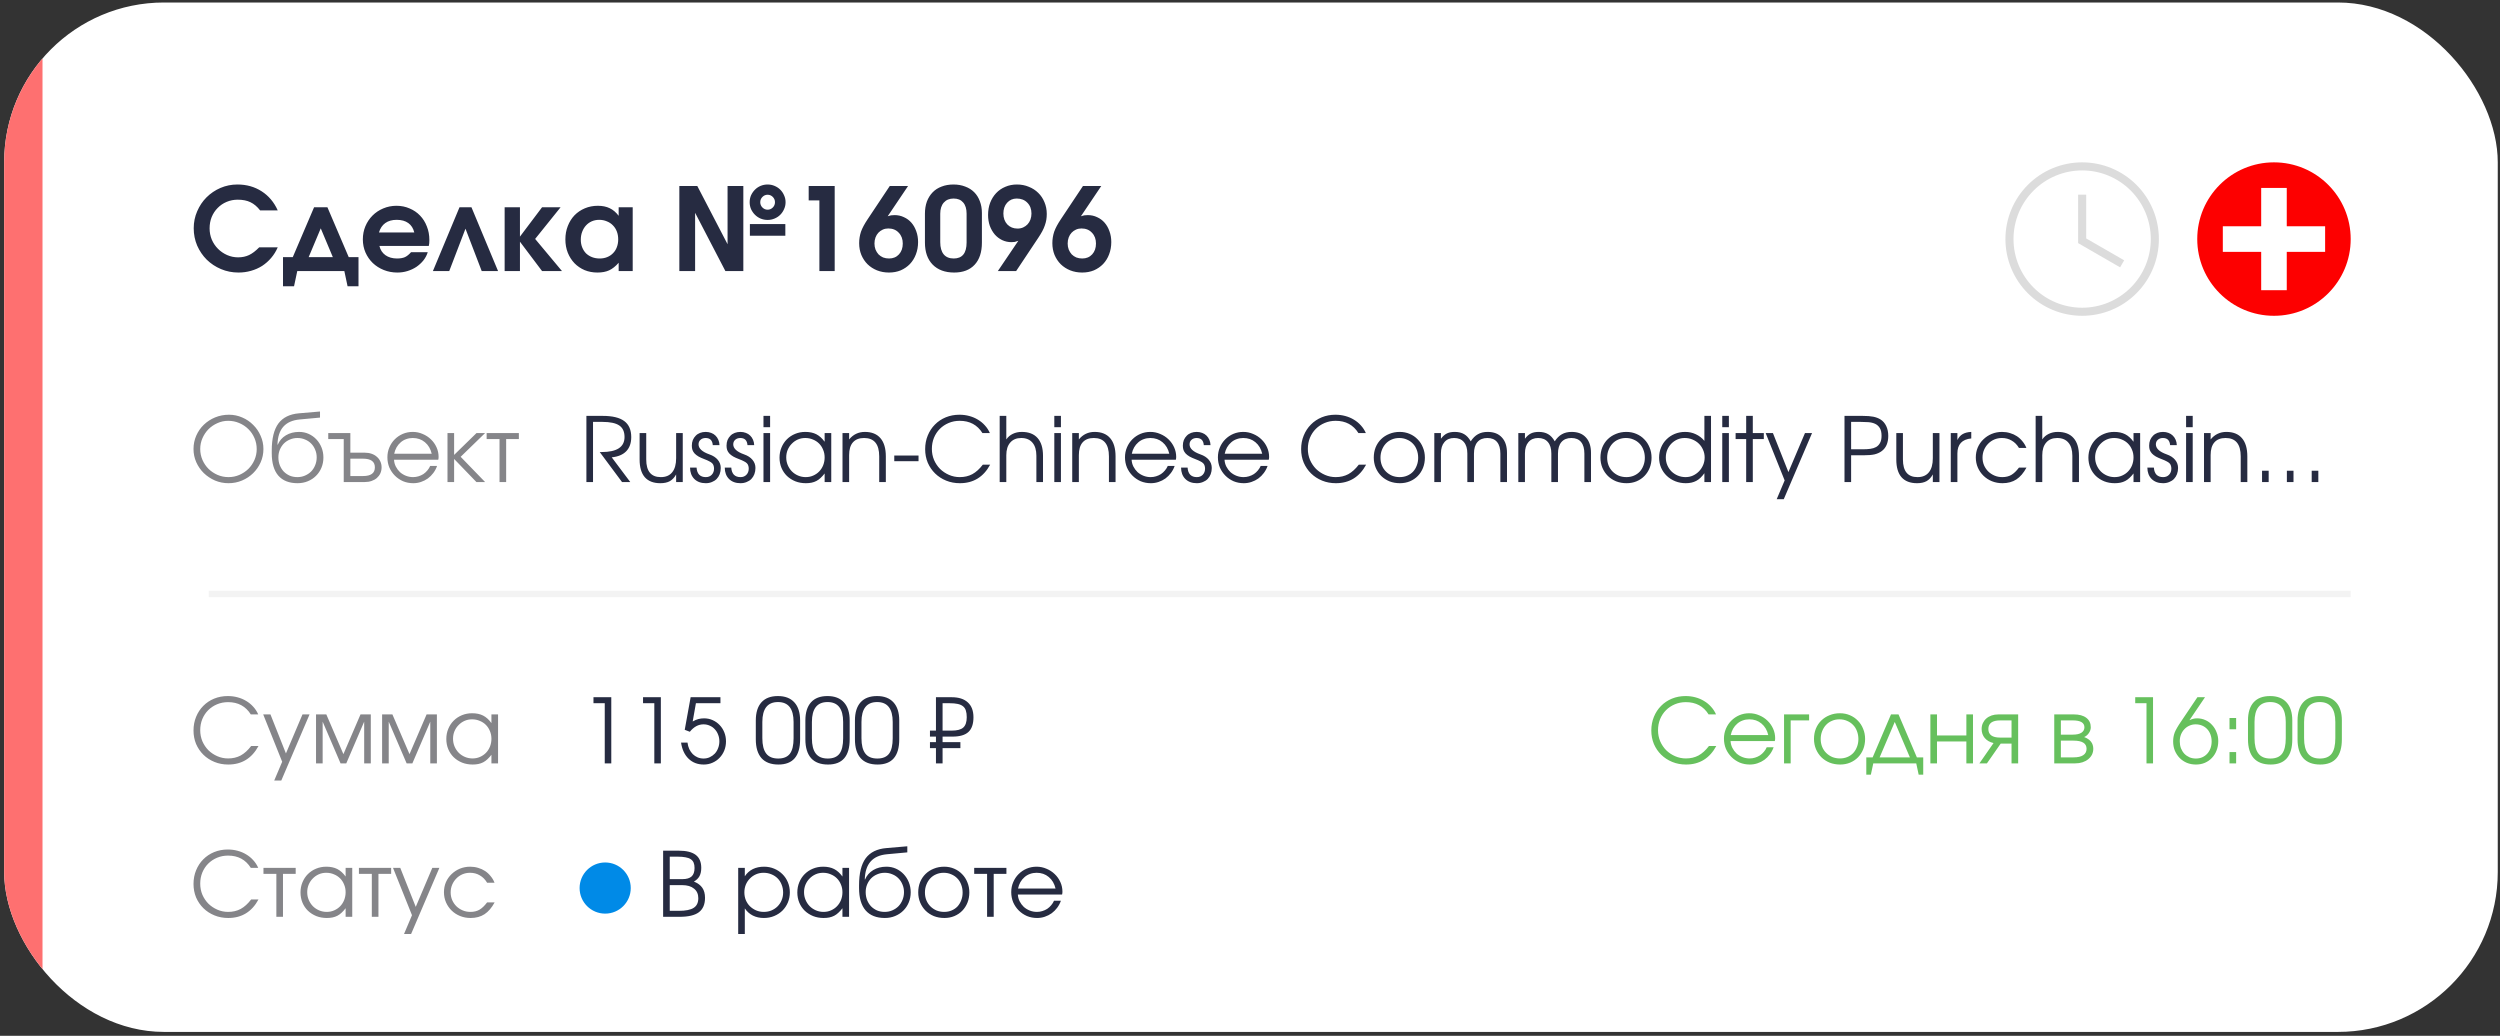
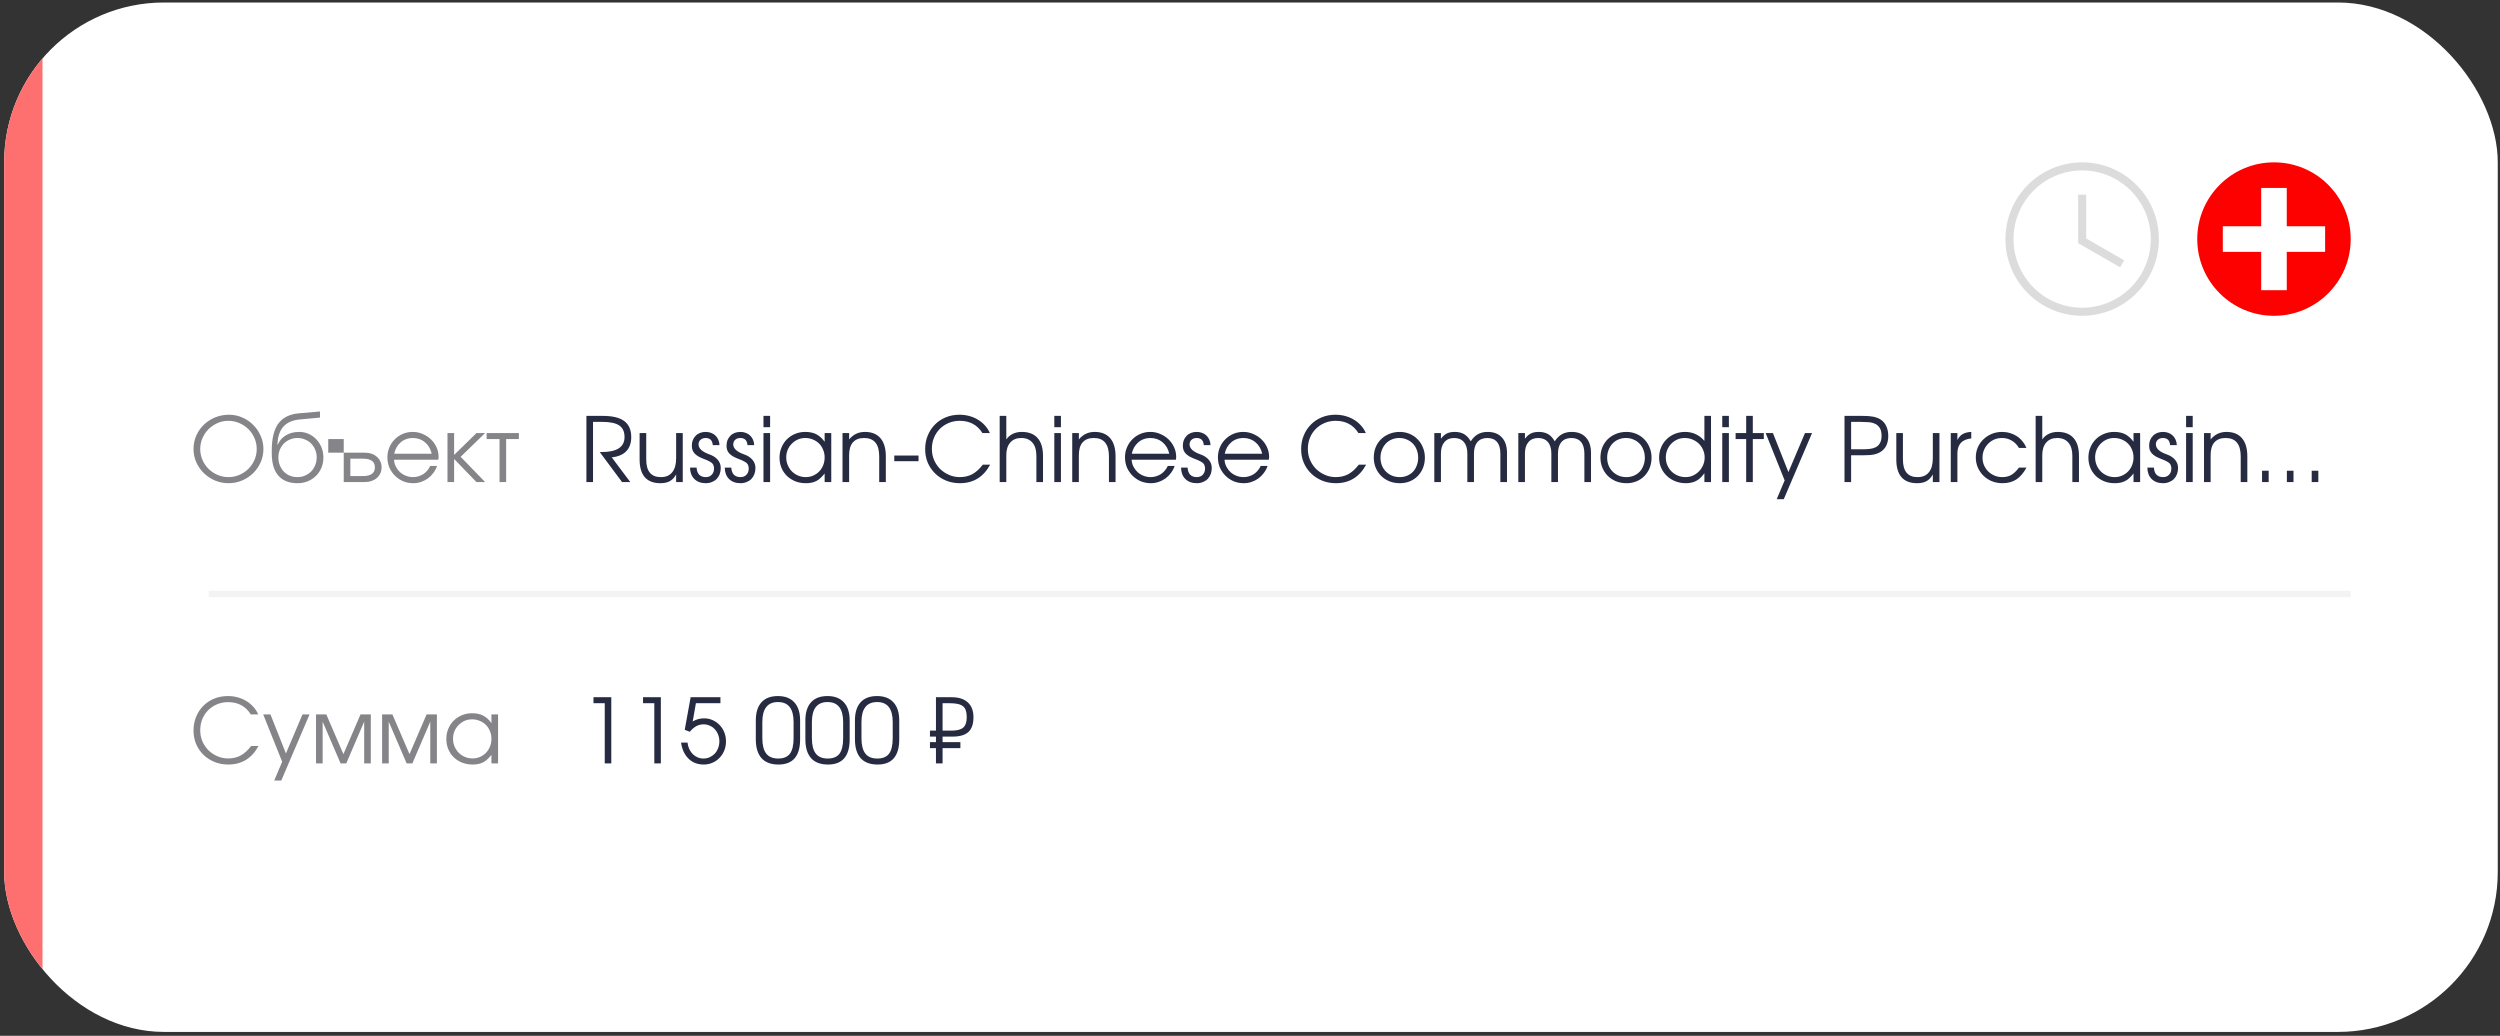
<svg xmlns="http://www.w3.org/2000/svg" width="391" height="162" viewBox="0 0 391 162" fill="none">
  <rect x="0" y="0" width="391" height="162" fill="#333333" stroke="none" />
  <g clip-path="url(#clip0_2148_941)">
    <rect x="0.649" y="0.391" width="390" height="161" fill="white" />
    <circle cx="355.649" cy="37.391" r="12" fill="#FD0000" />
-     <path d="M43.437 38.683C43.173 39.295 42.831 39.847 42.411 40.339C42.003 40.819 41.535 41.233 41.007 41.581C40.479 41.917 39.897 42.175 39.261 42.355C38.637 42.535 37.983 42.625 37.299 42.625C36.327 42.625 35.415 42.445 34.563 42.085C33.711 41.725 32.967 41.233 32.331 40.609C31.707 39.985 31.209 39.253 30.837 38.413C30.477 37.561 30.297 36.655 30.297 35.695C30.297 34.759 30.477 33.877 30.837 33.049C31.197 32.209 31.683 31.483 32.295 30.871C32.919 30.247 33.645 29.755 34.473 29.395C35.313 29.035 36.201 28.855 37.137 28.855C38.553 28.855 39.813 29.209 40.917 29.917C42.021 30.625 42.861 31.621 43.437 32.905H40.683C40.227 32.317 39.723 31.891 39.171 31.627C38.631 31.363 37.971 31.231 37.191 31.231C36.567 31.231 35.985 31.345 35.445 31.573C34.905 31.801 34.437 32.119 34.041 32.527C33.645 32.923 33.333 33.397 33.105 33.949C32.889 34.489 32.781 35.077 32.781 35.713C32.781 36.337 32.895 36.925 33.123 37.477C33.363 38.029 33.687 38.509 34.095 38.917C34.503 39.325 34.977 39.649 35.517 39.889C36.057 40.129 36.633 40.249 37.245 40.249C37.881 40.249 38.451 40.129 38.955 39.889C39.459 39.649 39.987 39.247 40.539 38.683H43.437ZM44.261 40.213H45.791L49.121 32.419H51.209L54.539 40.213H56.069V44.767H54.359L53.855 42.391H46.493L45.989 44.767H44.261V40.213ZM52.055 40.213L50.165 35.713L48.275 40.213H52.055ZM66.901 39.439C66.757 39.907 66.529 40.339 66.217 40.735C65.905 41.119 65.539 41.455 65.119 41.743C64.699 42.019 64.237 42.235 63.733 42.391C63.229 42.547 62.701 42.625 62.149 42.625C61.393 42.625 60.685 42.493 60.025 42.229C59.365 41.965 58.789 41.599 58.297 41.131C57.817 40.663 57.439 40.117 57.163 39.493C56.887 38.857 56.749 38.173 56.749 37.441C56.749 36.709 56.881 36.025 57.145 35.389C57.421 34.741 57.793 34.183 58.261 33.715C58.741 33.235 59.299 32.863 59.935 32.599C60.583 32.323 61.273 32.185 62.005 32.185C62.749 32.185 63.433 32.323 64.057 32.599C64.693 32.863 65.239 33.235 65.695 33.715C66.151 34.183 66.505 34.747 66.757 35.407C67.021 36.055 67.153 36.769 67.153 37.549C67.153 37.741 67.147 37.903 67.135 38.035C67.123 38.155 67.099 38.299 67.063 38.467H59.341C59.485 39.079 59.797 39.559 60.277 39.907C60.769 40.255 61.375 40.429 62.095 40.429C62.599 40.429 63.013 40.357 63.337 40.213C63.661 40.057 63.979 39.799 64.291 39.439H66.901ZM64.795 36.361C64.639 35.713 64.327 35.221 63.859 34.885C63.391 34.549 62.785 34.381 62.041 34.381C61.321 34.381 60.727 34.549 60.259 34.885C59.791 35.221 59.461 35.713 59.269 36.361H64.795ZM71.865 32.419H73.737L77.895 42.391H75.339L72.801 35.767L70.263 42.391H67.707L71.865 32.419ZM78.926 32.419H81.32V37.009L84.776 32.419H87.674L83.696 37.369L87.89 42.391H84.776L81.32 37.801V42.391H78.926V32.419ZM88.425 37.441C88.425 36.685 88.551 35.989 88.803 35.353C89.055 34.705 89.403 34.147 89.847 33.679C90.303 33.211 90.843 32.845 91.467 32.581C92.091 32.317 92.769 32.185 93.501 32.185C94.221 32.185 94.839 32.311 95.355 32.563C95.871 32.803 96.339 33.199 96.759 33.751V32.419H98.955V42.391H96.759V41.095C96.279 41.647 95.781 42.043 95.265 42.283C94.761 42.511 94.155 42.625 93.447 42.625C92.715 42.625 92.043 42.499 91.431 42.247C90.819 41.983 90.291 41.623 89.847 41.167C89.403 40.699 89.055 40.153 88.803 39.529C88.551 38.893 88.425 38.197 88.425 37.441ZM90.837 37.495C90.837 37.927 90.909 38.323 91.053 38.683C91.197 39.043 91.395 39.355 91.647 39.619C91.911 39.871 92.223 40.069 92.583 40.213C92.955 40.357 93.357 40.429 93.789 40.429C94.221 40.429 94.611 40.357 94.959 40.213C95.319 40.069 95.625 39.865 95.877 39.601C96.141 39.337 96.339 39.025 96.471 38.665C96.615 38.293 96.687 37.885 96.687 37.441C96.687 36.985 96.615 36.571 96.471 36.199C96.327 35.827 96.123 35.509 95.859 35.245C95.595 34.969 95.277 34.759 94.905 34.615C94.545 34.459 94.149 34.381 93.717 34.381C93.297 34.381 92.907 34.459 92.547 34.615C92.199 34.771 91.899 34.987 91.647 35.263C91.395 35.539 91.197 35.869 91.053 36.253C90.909 36.625 90.837 37.039 90.837 37.495ZM117.247 31.627C117.247 31.243 117.319 30.883 117.463 30.547C117.619 30.211 117.823 29.917 118.075 29.665C118.327 29.413 118.621 29.215 118.957 29.071C119.305 28.927 119.671 28.855 120.055 28.855C120.439 28.855 120.799 28.927 121.135 29.071C121.483 29.215 121.783 29.413 122.035 29.665C122.287 29.917 122.485 30.211 122.629 30.547C122.785 30.883 122.863 31.243 122.863 31.627C122.863 32.011 122.785 32.371 122.629 32.707C122.485 33.043 122.287 33.337 122.035 33.589C121.783 33.841 121.483 34.039 121.135 34.183C120.799 34.327 120.439 34.399 120.055 34.399C119.671 34.399 119.305 34.327 118.957 34.183C118.621 34.039 118.327 33.841 118.075 33.589C117.823 33.337 117.619 33.043 117.463 32.707C117.319 32.371 117.247 32.011 117.247 31.627ZM120.055 32.797C120.367 32.797 120.637 32.683 120.865 32.455C121.093 32.227 121.207 31.951 121.207 31.627C121.207 31.303 121.093 31.027 120.865 30.799C120.637 30.571 120.367 30.457 120.055 30.457C119.743 30.457 119.473 30.571 119.245 30.799C119.017 31.027 118.903 31.303 118.903 31.627C118.903 31.951 119.017 32.227 119.245 32.455C119.473 32.683 119.743 32.797 120.055 32.797ZM117.283 35.047H122.827V36.865H117.283V35.047ZM106.249 29.089H109.057L113.791 38.197V29.089H116.257V42.391H113.449L108.715 33.283V42.391H106.249V29.089ZM128.152 31.339H126.478V29.089H130.546V42.391H128.152V31.339ZM142.022 29.089L138.836 33.823C139.04 33.751 139.214 33.703 139.358 33.679C139.514 33.655 139.7 33.643 139.916 33.643C140.444 33.643 140.93 33.751 141.374 33.967C141.83 34.171 142.22 34.459 142.544 34.831C142.868 35.203 143.12 35.647 143.3 36.163C143.492 36.679 143.588 37.243 143.588 37.855C143.588 38.551 143.474 39.193 143.246 39.781C143.03 40.357 142.718 40.861 142.31 41.293C141.902 41.713 141.422 42.043 140.87 42.283C140.318 42.511 139.706 42.625 139.034 42.625C138.362 42.625 137.738 42.511 137.162 42.283C136.598 42.055 136.106 41.737 135.686 41.329C135.278 40.921 134.954 40.435 134.714 39.871C134.486 39.307 134.372 38.695 134.372 38.035C134.372 37.711 134.396 37.405 134.444 37.117C134.492 36.817 134.564 36.523 134.66 36.235C134.768 35.935 134.906 35.629 135.074 35.317C135.242 35.005 135.446 34.669 135.686 34.309L139.16 29.089H142.022ZM139.052 40.429C139.688 40.429 140.204 40.213 140.6 39.781C140.996 39.349 141.194 38.785 141.194 38.089C141.194 37.393 140.984 36.829 140.564 36.397C140.156 35.953 139.61 35.731 138.926 35.731C138.614 35.731 138.326 35.791 138.062 35.911C137.798 36.031 137.57 36.193 137.378 36.397C137.186 36.601 137.036 36.847 136.928 37.135C136.82 37.423 136.766 37.741 136.766 38.089C136.766 38.425 136.82 38.737 136.928 39.025C137.048 39.313 137.204 39.565 137.396 39.781C137.6 39.985 137.84 40.147 138.116 40.267C138.404 40.375 138.716 40.429 139.052 40.429ZM144.66 33.427C144.66 32.719 144.762 32.083 144.966 31.519C145.182 30.955 145.482 30.475 145.866 30.079C146.25 29.683 146.718 29.383 147.27 29.179C147.822 28.963 148.44 28.855 149.124 28.855C149.796 28.855 150.408 28.963 150.96 29.179C151.512 29.383 151.98 29.677 152.364 30.061C152.748 30.445 153.042 30.913 153.246 31.465C153.462 32.017 153.57 32.629 153.57 33.301V37.945C153.57 39.433 153.192 40.585 152.436 41.401C151.68 42.217 150.612 42.625 149.232 42.625C147.804 42.625 146.682 42.211 145.866 41.383C145.062 40.555 144.66 39.409 144.66 37.945V33.427ZM147.054 37.873C147.054 38.701 147.234 39.337 147.594 39.781C147.954 40.213 148.476 40.429 149.16 40.429C150.504 40.429 151.176 39.595 151.176 37.927V33.427C151.176 32.659 150.996 32.071 150.636 31.663C150.288 31.255 149.79 31.051 149.142 31.051C148.494 31.051 147.984 31.261 147.612 31.681C147.24 32.101 147.054 32.683 147.054 33.427V37.873ZM159.269 37.657C159.041 37.741 158.855 37.801 158.711 37.837C158.567 37.861 158.393 37.873 158.189 37.873C157.673 37.873 157.187 37.765 156.731 37.549C156.287 37.333 155.903 37.039 155.579 36.667C155.255 36.283 154.997 35.833 154.805 35.317C154.625 34.789 154.535 34.225 154.535 33.625C154.535 32.929 154.643 32.293 154.859 31.717C155.087 31.129 155.399 30.625 155.795 30.205C156.203 29.773 156.683 29.443 157.235 29.215C157.787 28.975 158.393 28.855 159.053 28.855C159.725 28.855 160.343 28.975 160.907 29.215C161.483 29.443 161.975 29.761 162.383 30.169C162.803 30.577 163.127 31.063 163.355 31.627C163.595 32.191 163.715 32.803 163.715 33.463C163.715 33.787 163.691 34.093 163.643 34.381C163.595 34.669 163.517 34.963 163.409 35.263C163.313 35.551 163.181 35.851 163.013 36.163C162.845 36.475 162.641 36.811 162.401 37.171L158.927 42.391H156.065L159.269 37.657ZM159.143 35.749C159.467 35.749 159.761 35.689 160.025 35.569C160.289 35.449 160.517 35.287 160.709 35.083C160.901 34.879 161.051 34.633 161.159 34.345C161.267 34.045 161.321 33.727 161.321 33.391C161.321 32.695 161.105 32.131 160.673 31.699C160.253 31.267 159.701 31.051 159.017 31.051C158.405 31.051 157.901 31.273 157.505 31.717C157.121 32.149 156.929 32.707 156.929 33.391C156.929 34.087 157.133 34.657 157.541 35.101C157.961 35.533 158.495 35.749 159.143 35.749ZM172.239 29.089L169.053 33.823C169.257 33.751 169.431 33.703 169.575 33.679C169.731 33.655 169.917 33.643 170.133 33.643C170.661 33.643 171.147 33.751 171.591 33.967C172.047 34.171 172.437 34.459 172.761 34.831C173.085 35.203 173.337 35.647 173.517 36.163C173.709 36.679 173.805 37.243 173.805 37.855C173.805 38.551 173.691 39.193 173.463 39.781C173.247 40.357 172.935 40.861 172.527 41.293C172.119 41.713 171.639 42.043 171.087 42.283C170.535 42.511 169.923 42.625 169.251 42.625C168.579 42.625 167.955 42.511 167.379 42.283C166.815 42.055 166.323 41.737 165.903 41.329C165.495 40.921 165.171 40.435 164.931 39.871C164.703 39.307 164.589 38.695 164.589 38.035C164.589 37.711 164.613 37.405 164.661 37.117C164.709 36.817 164.781 36.523 164.877 36.235C164.985 35.935 165.123 35.629 165.291 35.317C165.459 35.005 165.663 34.669 165.903 34.309L169.377 29.089H172.239ZM169.269 40.429C169.905 40.429 170.421 40.213 170.817 39.781C171.213 39.349 171.411 38.785 171.411 38.089C171.411 37.393 171.201 36.829 170.781 36.397C170.373 35.953 169.827 35.731 169.143 35.731C168.831 35.731 168.543 35.791 168.279 35.911C168.015 36.031 167.787 36.193 167.595 36.397C167.403 36.601 167.253 36.847 167.145 37.135C167.037 37.423 166.983 37.741 166.983 38.089C166.983 38.425 167.037 38.737 167.145 39.025C167.265 39.313 167.421 39.565 167.613 39.781C167.817 39.985 168.057 40.147 168.333 40.267C168.621 40.375 168.933 40.429 169.269 40.429Z" fill="#262B41" />
    <path d="M91.713 65.045H94.275C95.787 65.045 96.907 65.316 97.635 65.857C98.363 66.398 98.727 67.234 98.727 68.363C98.727 69.296 98.466 70.034 97.943 70.575C97.43 71.107 96.674 71.424 95.675 71.527L98.573 75.391H97.285L93.799 70.701H94.093C96.483 70.701 97.677 69.917 97.677 68.349C97.677 67.518 97.402 66.916 96.851 66.543C96.3 66.17 95.418 65.983 94.205 65.983H92.749V75.391H91.713V65.045ZM105.747 74.201C105.486 74.677 105.159 75.027 104.767 75.251C104.375 75.466 103.88 75.573 103.283 75.573C102.21 75.573 101.398 75.26 100.847 74.635C100.306 74.01 100.035 73.086 100.035 71.863V67.733H101.071V71.863C101.071 73.702 101.832 74.621 103.353 74.621C104.137 74.621 104.73 74.369 105.131 73.865C105.542 73.361 105.747 72.628 105.747 71.667V67.733H106.783V75.391H105.747V74.201ZM108.945 73.137C108.973 73.613 109.108 73.982 109.351 74.243C109.603 74.495 109.948 74.621 110.387 74.621C110.769 74.621 111.077 74.5 111.311 74.257C111.553 74.005 111.675 73.683 111.675 73.291C111.675 73.114 111.651 72.96 111.605 72.829C111.567 72.689 111.493 72.563 111.381 72.451C111.269 72.339 111.115 72.236 110.919 72.143C110.732 72.04 110.489 71.933 110.191 71.821C109.817 71.681 109.505 71.541 109.253 71.401C109.001 71.252 108.795 71.093 108.637 70.925C108.487 70.757 108.375 70.575 108.301 70.379C108.235 70.183 108.203 69.959 108.203 69.707C108.203 69.38 108.254 69.086 108.357 68.825C108.469 68.564 108.618 68.34 108.805 68.153C108.991 67.957 109.22 67.808 109.491 67.705C109.761 67.602 110.055 67.551 110.373 67.551C110.681 67.551 110.965 67.602 111.227 67.705C111.488 67.798 111.712 67.938 111.899 68.125C112.085 68.302 112.235 68.522 112.347 68.783C112.459 69.035 112.519 69.315 112.529 69.623H111.479C111.423 68.876 111.049 68.503 110.359 68.503C110.032 68.503 109.766 68.596 109.561 68.783C109.355 68.96 109.253 69.198 109.253 69.497C109.253 70.141 109.817 70.664 110.947 71.065C111.516 71.261 111.955 71.546 112.263 71.919C112.571 72.283 112.725 72.708 112.725 73.193C112.725 73.538 112.669 73.86 112.557 74.159C112.445 74.448 112.286 74.7 112.081 74.915C111.875 75.12 111.628 75.279 111.339 75.391C111.049 75.512 110.732 75.573 110.387 75.573C109.64 75.573 109.043 75.354 108.595 74.915C108.156 74.476 107.932 73.884 107.923 73.137H108.945ZM114.372 73.137C114.4 73.613 114.536 73.982 114.778 74.243C115.03 74.495 115.376 74.621 115.814 74.621C116.197 74.621 116.505 74.5 116.738 74.257C116.981 74.005 117.102 73.683 117.102 73.291C117.102 73.114 117.079 72.96 117.032 72.829C116.995 72.689 116.92 72.563 116.808 72.451C116.696 72.339 116.542 72.236 116.346 72.143C116.16 72.04 115.917 71.933 115.618 71.821C115.245 71.681 114.932 71.541 114.68 71.401C114.428 71.252 114.223 71.093 114.064 70.925C113.915 70.757 113.803 70.575 113.728 70.379C113.663 70.183 113.63 69.959 113.63 69.707C113.63 69.38 113.682 69.086 113.784 68.825C113.896 68.564 114.046 68.34 114.232 68.153C114.419 67.957 114.648 67.808 114.918 67.705C115.189 67.602 115.483 67.551 115.8 67.551C116.108 67.551 116.393 67.602 116.654 67.705C116.916 67.798 117.14 67.938 117.326 68.125C117.513 68.302 117.662 68.522 117.774 68.783C117.886 69.035 117.947 69.315 117.956 69.623H116.906C116.85 68.876 116.477 68.503 115.786 68.503C115.46 68.503 115.194 68.596 114.988 68.783C114.783 68.96 114.68 69.198 114.68 69.497C114.68 70.141 115.245 70.664 116.374 71.065C116.944 71.261 117.382 71.546 117.69 71.919C117.998 72.283 118.152 72.708 118.152 73.193C118.152 73.538 118.096 73.86 117.984 74.159C117.872 74.448 117.714 74.7 117.508 74.915C117.303 75.12 117.056 75.279 116.766 75.391C116.477 75.512 116.16 75.573 115.814 75.573C115.068 75.573 114.47 75.354 114.022 74.915C113.584 74.476 113.36 73.884 113.35 73.137H114.372ZM119.408 67.733H120.444V75.391H119.408V67.733ZM119.408 65.045H120.444V66.809H119.408V65.045ZM121.917 71.583C121.917 71.004 122.02 70.472 122.225 69.987C122.43 69.492 122.71 69.068 123.065 68.713C123.429 68.349 123.858 68.064 124.353 67.859C124.848 67.654 125.38 67.551 125.949 67.551C126.621 67.551 127.195 67.672 127.671 67.915C128.147 68.158 128.581 68.55 128.973 69.091V67.733H130.009V75.391H128.973V74.047C128.768 74.318 128.558 74.551 128.343 74.747C128.138 74.943 127.918 75.102 127.685 75.223C127.452 75.344 127.2 75.433 126.929 75.489C126.658 75.545 126.36 75.573 126.033 75.573C125.445 75.573 124.899 75.475 124.395 75.279C123.891 75.074 123.452 74.794 123.079 74.439C122.715 74.084 122.43 73.664 122.225 73.179C122.02 72.684 121.917 72.152 121.917 71.583ZM122.967 71.541C122.967 71.97 123.046 72.372 123.205 72.745C123.364 73.118 123.578 73.445 123.849 73.725C124.129 74.005 124.456 74.224 124.829 74.383C125.202 74.542 125.599 74.621 126.019 74.621C126.439 74.621 126.826 74.542 127.181 74.383C127.545 74.224 127.858 74.01 128.119 73.739C128.39 73.459 128.6 73.132 128.749 72.759C128.898 72.376 128.973 71.97 128.973 71.541C128.973 71.102 128.894 70.701 128.735 70.337C128.586 69.964 128.376 69.642 128.105 69.371C127.834 69.1 127.512 68.89 127.139 68.741C126.775 68.582 126.374 68.503 125.935 68.503C125.524 68.503 125.137 68.582 124.773 68.741C124.418 68.9 124.106 69.119 123.835 69.399C123.564 69.67 123.35 69.992 123.191 70.365C123.042 70.729 122.967 71.121 122.967 71.541ZM131.768 67.733H132.804V68.727C133.448 67.943 134.269 67.551 135.268 67.551C136.332 67.551 137.144 67.878 137.704 68.531C138.264 69.184 138.544 70.132 138.544 71.373V75.391H137.508V71.373C137.508 69.46 136.719 68.503 135.142 68.503C134.376 68.503 133.793 68.732 133.392 69.189C133 69.637 132.804 70.3 132.804 71.177V75.391H131.768V67.733ZM139.864 71.247H143.658V72.129H139.864V71.247ZM154.859 72.675C153.814 74.607 152.236 75.573 150.127 75.573C149.352 75.573 148.634 75.438 147.971 75.167C147.308 74.896 146.734 74.523 146.249 74.047C145.764 73.571 145.381 73.011 145.101 72.367C144.83 71.714 144.695 71.009 144.695 70.253C144.695 69.478 144.83 68.764 145.101 68.111C145.372 67.448 145.745 66.879 146.221 66.403C146.697 65.918 147.262 65.54 147.915 65.269C148.578 64.998 149.292 64.863 150.057 64.863C150.589 64.863 151.098 64.928 151.583 65.059C152.078 65.19 152.53 65.381 152.941 65.633C153.352 65.876 153.716 66.174 154.033 66.529C154.36 66.884 154.621 67.285 154.817 67.733H153.655C152.852 66.454 151.667 65.815 150.099 65.815C149.483 65.815 148.909 65.927 148.377 66.151C147.845 66.375 147.383 66.683 146.991 67.075C146.599 67.467 146.291 67.934 146.067 68.475C145.852 69.007 145.745 69.586 145.745 70.211C145.745 70.818 145.857 71.392 146.081 71.933C146.314 72.465 146.627 72.932 147.019 73.333C147.42 73.725 147.887 74.038 148.419 74.271C148.951 74.504 149.516 74.621 150.113 74.621C150.841 74.621 151.494 74.467 152.073 74.159C152.652 73.842 153.198 73.347 153.711 72.675H154.859ZM156.35 65.045H157.386V68.727C157.647 68.344 157.983 68.055 158.394 67.859C158.814 67.654 159.285 67.551 159.808 67.551C160.89 67.551 161.712 67.868 162.272 68.503C162.841 69.138 163.126 70.062 163.126 71.275V75.391H162.09V71.275C162.09 70.388 161.884 69.707 161.474 69.231C161.063 68.746 160.48 68.503 159.724 68.503C158.986 68.503 158.412 68.741 158.002 69.217C157.591 69.684 157.386 70.342 157.386 71.191V75.391H156.35V65.045ZM164.894 67.733H165.93V75.391H164.894V67.733ZM164.894 65.045H165.93V66.809H164.894V65.045ZM167.697 67.733H168.733V68.727C169.377 67.943 170.199 67.551 171.197 67.551C172.261 67.551 173.073 67.878 173.633 68.531C174.193 69.184 174.473 70.132 174.473 71.373V75.391H173.437V71.373C173.437 69.46 172.649 68.503 171.071 68.503C170.306 68.503 169.723 68.732 169.321 69.189C168.929 69.637 168.733 70.3 168.733 71.177V75.391H167.697V67.733ZM183.718 72.871C183.578 73.272 183.382 73.641 183.13 73.977C182.887 74.304 182.603 74.588 182.276 74.831C181.949 75.064 181.59 75.246 181.198 75.377C180.815 75.508 180.414 75.573 179.994 75.573C179.425 75.573 178.893 75.47 178.398 75.265C177.913 75.05 177.488 74.761 177.124 74.397C176.76 74.033 176.471 73.608 176.256 73.123C176.051 72.628 175.948 72.096 175.948 71.527C175.948 70.967 176.051 70.449 176.256 69.973C176.461 69.488 176.741 69.068 177.096 68.713C177.46 68.349 177.88 68.064 178.356 67.859C178.841 67.654 179.359 67.551 179.91 67.551C180.461 67.551 180.979 67.658 181.464 67.873C181.959 68.078 182.388 68.358 182.752 68.713C183.125 69.068 183.419 69.483 183.634 69.959C183.849 70.435 183.956 70.939 183.956 71.471C183.956 71.546 183.951 71.62 183.942 71.695C183.933 71.76 183.919 71.83 183.9 71.905H176.984C177.003 72.278 177.096 72.633 177.264 72.969C177.432 73.296 177.647 73.585 177.908 73.837C178.179 74.08 178.491 74.271 178.846 74.411C179.201 74.551 179.574 74.621 179.966 74.621C180.255 74.621 180.535 74.579 180.806 74.495C181.086 74.411 181.343 74.294 181.576 74.145C181.809 73.986 182.015 73.8 182.192 73.585C182.379 73.37 182.528 73.132 182.64 72.871H183.718ZM182.878 70.967C182.701 70.202 182.346 69.6 181.814 69.161C181.291 68.722 180.657 68.503 179.91 68.503C179.546 68.503 179.201 68.564 178.874 68.685C178.557 68.797 178.272 68.965 178.02 69.189C177.768 69.404 177.553 69.665 177.376 69.973C177.208 70.272 177.087 70.603 177.012 70.967H182.878ZM185.74 73.137C185.768 73.613 185.903 73.982 186.146 74.243C186.398 74.495 186.743 74.621 187.182 74.621C187.564 74.621 187.872 74.5 188.106 74.257C188.348 74.005 188.47 73.683 188.47 73.291C188.47 73.114 188.446 72.96 188.4 72.829C188.362 72.689 188.288 72.563 188.176 72.451C188.064 72.339 187.91 72.236 187.714 72.143C187.527 72.04 187.284 71.933 186.986 71.821C186.612 71.681 186.3 71.541 186.048 71.401C185.796 71.252 185.59 71.093 185.432 70.925C185.282 70.757 185.17 70.575 185.096 70.379C185.03 70.183 184.998 69.959 184.998 69.707C184.998 69.38 185.049 69.086 185.152 68.825C185.264 68.564 185.413 68.34 185.6 68.153C185.786 67.957 186.015 67.808 186.286 67.705C186.556 67.602 186.85 67.551 187.168 67.551C187.476 67.551 187.76 67.602 188.022 67.705C188.283 67.798 188.507 67.938 188.694 68.125C188.88 68.302 189.03 68.522 189.142 68.783C189.254 69.035 189.314 69.315 189.324 69.623H188.274C188.218 68.876 187.844 68.503 187.154 68.503C186.827 68.503 186.561 68.596 186.356 68.783C186.15 68.96 186.048 69.198 186.048 69.497C186.048 70.141 186.612 70.664 187.742 71.065C188.311 71.261 188.75 71.546 189.058 71.919C189.366 72.283 189.52 72.708 189.52 73.193C189.52 73.538 189.464 73.86 189.352 74.159C189.24 74.448 189.081 74.7 188.876 74.915C188.67 75.12 188.423 75.279 188.134 75.391C187.844 75.512 187.527 75.573 187.182 75.573C186.435 75.573 185.838 75.354 185.39 74.915C184.951 74.476 184.727 73.884 184.718 73.137H185.74ZM198.251 72.871C198.111 73.272 197.915 73.641 197.663 73.977C197.421 74.304 197.136 74.588 196.809 74.831C196.483 75.064 196.123 75.246 195.731 75.377C195.349 75.508 194.947 75.573 194.527 75.573C193.958 75.573 193.426 75.47 192.931 75.265C192.446 75.05 192.021 74.761 191.657 74.397C191.293 74.033 191.004 73.608 190.789 73.123C190.584 72.628 190.481 72.096 190.481 71.527C190.481 70.967 190.584 70.449 190.789 69.973C190.995 69.488 191.275 69.068 191.629 68.713C191.993 68.349 192.413 68.064 192.889 67.859C193.375 67.654 193.893 67.551 194.443 67.551C194.994 67.551 195.512 67.658 195.997 67.873C196.492 68.078 196.921 68.358 197.285 68.713C197.659 69.068 197.953 69.483 198.167 69.959C198.382 70.435 198.489 70.939 198.489 71.471C198.489 71.546 198.485 71.62 198.475 71.695C198.466 71.76 198.452 71.83 198.433 71.905H191.517C191.536 72.278 191.629 72.633 191.797 72.969C191.965 73.296 192.18 73.585 192.441 73.837C192.712 74.08 193.025 74.271 193.379 74.411C193.734 74.551 194.107 74.621 194.499 74.621C194.789 74.621 195.069 74.579 195.339 74.495C195.619 74.411 195.876 74.294 196.109 74.145C196.343 73.986 196.548 73.8 196.725 73.585C196.912 73.37 197.061 73.132 197.173 72.871H198.251ZM197.411 70.967C197.234 70.202 196.879 69.6 196.347 69.161C195.825 68.722 195.19 68.503 194.443 68.503C194.079 68.503 193.734 68.564 193.407 68.685C193.09 68.797 192.805 68.965 192.553 69.189C192.301 69.404 192.087 69.665 191.909 69.973C191.741 70.272 191.62 70.603 191.545 70.967H197.411ZM213.662 72.675C212.616 74.607 211.039 75.573 208.93 75.573C208.155 75.573 207.436 75.438 206.774 75.167C206.111 74.896 205.537 74.523 205.052 74.047C204.566 73.571 204.184 73.011 203.904 72.367C203.633 71.714 203.498 71.009 203.498 70.253C203.498 69.478 203.633 68.764 203.904 68.111C204.174 67.448 204.548 66.879 205.024 66.403C205.5 65.918 206.064 65.54 206.718 65.269C207.38 64.998 208.094 64.863 208.86 64.863C209.392 64.863 209.9 64.928 210.386 65.059C210.88 65.19 211.333 65.381 211.744 65.633C212.154 65.876 212.518 66.174 212.836 66.529C213.162 66.884 213.424 67.285 213.62 67.733H212.458C211.655 66.454 210.47 65.815 208.902 65.815C208.286 65.815 207.712 65.927 207.18 66.151C206.648 66.375 206.186 66.683 205.794 67.075C205.402 67.467 205.094 67.934 204.87 68.475C204.655 69.007 204.548 69.586 204.548 70.211C204.548 70.818 204.66 71.392 204.884 71.933C205.117 72.465 205.43 72.932 205.822 73.333C206.223 73.725 206.69 74.038 207.222 74.271C207.754 74.504 208.318 74.621 208.916 74.621C209.644 74.621 210.297 74.467 210.876 74.159C211.454 73.842 212 73.347 212.514 72.675H213.662ZM214.858 71.569C214.858 70.99 214.956 70.454 215.152 69.959C215.358 69.464 215.642 69.04 216.006 68.685C216.37 68.33 216.8 68.055 217.294 67.859C217.789 67.654 218.33 67.551 218.918 67.551C219.478 67.551 219.996 67.654 220.472 67.859C220.958 68.064 221.373 68.349 221.718 68.713C222.073 69.068 222.348 69.492 222.544 69.987C222.75 70.472 222.852 71.004 222.852 71.583C222.852 72.152 222.754 72.684 222.558 73.179C222.362 73.664 222.092 74.084 221.746 74.439C221.401 74.794 220.986 75.074 220.5 75.279C220.024 75.475 219.506 75.573 218.946 75.573C218.358 75.573 217.812 75.475 217.308 75.279C216.814 75.074 216.384 74.794 216.02 74.439C215.656 74.075 215.372 73.65 215.166 73.165C214.961 72.67 214.858 72.138 214.858 71.569ZM218.918 74.621C219.338 74.621 219.726 74.546 220.08 74.397C220.435 74.248 220.738 74.042 220.99 73.781C221.242 73.51 221.438 73.188 221.578 72.815C221.728 72.442 221.802 72.036 221.802 71.597C221.802 71.149 221.728 70.734 221.578 70.351C221.438 69.968 221.233 69.642 220.962 69.371C220.701 69.1 220.388 68.89 220.024 68.741C219.67 68.582 219.273 68.503 218.834 68.503C218.414 68.503 218.022 68.582 217.658 68.741C217.304 68.89 216.996 69.105 216.734 69.385C216.482 69.656 216.282 69.982 216.132 70.365C215.983 70.738 215.908 71.144 215.908 71.583C215.908 72.022 215.983 72.428 216.132 72.801C216.282 73.165 216.492 73.482 216.762 73.753C217.033 74.024 217.35 74.238 217.714 74.397C218.088 74.546 218.489 74.621 218.918 74.621ZM224.326 67.733H225.362V68.615C225.661 68.223 225.973 67.948 226.3 67.789C226.627 67.63 227.033 67.551 227.518 67.551C228.106 67.551 228.596 67.668 228.988 67.901C229.38 68.125 229.725 68.498 230.024 69.021C230.351 68.517 230.724 68.148 231.144 67.915C231.564 67.672 232.073 67.551 232.67 67.551C233.631 67.551 234.373 67.84 234.896 68.419C235.428 68.988 235.694 69.796 235.694 70.841V75.391H234.658V70.953C234.658 70.15 234.485 69.544 234.14 69.133C233.795 68.713 233.291 68.503 232.628 68.503C231.956 68.503 231.438 68.713 231.074 69.133C230.71 69.553 230.528 70.16 230.528 70.953V75.391H229.492V70.925C229.492 70.15 229.31 69.553 228.946 69.133C228.591 68.713 228.083 68.503 227.42 68.503C226.776 68.503 226.272 68.718 225.908 69.147C225.544 69.567 225.362 70.16 225.362 70.925V75.391H224.326V67.733ZM237.465 67.733H238.501V68.615C238.799 68.223 239.112 67.948 239.439 67.789C239.765 67.63 240.171 67.551 240.657 67.551C241.245 67.551 241.735 67.668 242.127 67.901C242.519 68.125 242.864 68.498 243.163 69.021C243.489 68.517 243.863 68.148 244.283 67.915C244.703 67.672 245.211 67.551 245.809 67.551C246.77 67.551 247.512 67.84 248.035 68.419C248.567 68.988 248.833 69.796 248.833 70.841V75.391H247.797V70.953C247.797 70.15 247.624 69.544 247.279 69.133C246.933 68.713 246.429 68.503 245.767 68.503C245.095 68.503 244.577 68.713 244.213 69.133C243.849 69.553 243.667 70.16 243.667 70.953V75.391H242.631V70.925C242.631 70.15 242.449 69.553 242.085 69.133C241.73 68.713 241.221 68.503 240.559 68.503C239.915 68.503 239.411 68.718 239.047 69.147C238.683 69.567 238.501 70.16 238.501 70.925V75.391H237.465V67.733ZM250.309 71.569C250.309 70.99 250.407 70.454 250.603 69.959C250.809 69.464 251.093 69.04 251.457 68.685C251.821 68.33 252.251 68.055 252.745 67.859C253.24 67.654 253.781 67.551 254.369 67.551C254.929 67.551 255.447 67.654 255.923 67.859C256.409 68.064 256.824 68.349 257.169 68.713C257.524 69.068 257.799 69.492 257.995 69.987C258.201 70.472 258.303 71.004 258.303 71.583C258.303 72.152 258.205 72.684 258.009 73.179C257.813 73.664 257.543 74.084 257.197 74.439C256.852 74.794 256.437 75.074 255.951 75.279C255.475 75.475 254.957 75.573 254.397 75.573C253.809 75.573 253.263 75.475 252.759 75.279C252.265 75.074 251.835 74.794 251.471 74.439C251.107 74.075 250.823 73.65 250.617 73.165C250.412 72.67 250.309 72.138 250.309 71.569ZM254.369 74.621C254.789 74.621 255.177 74.546 255.531 74.397C255.886 74.248 256.189 74.042 256.441 73.781C256.693 73.51 256.889 73.188 257.029 72.815C257.179 72.442 257.253 72.036 257.253 71.597C257.253 71.149 257.179 70.734 257.029 70.351C256.889 69.968 256.684 69.642 256.413 69.371C256.152 69.1 255.839 68.89 255.475 68.741C255.121 68.582 254.724 68.503 254.285 68.503C253.865 68.503 253.473 68.582 253.109 68.741C252.755 68.89 252.447 69.105 252.185 69.385C251.933 69.656 251.733 69.982 251.583 70.365C251.434 70.738 251.359 71.144 251.359 71.583C251.359 72.022 251.434 72.428 251.583 72.801C251.733 73.165 251.943 73.482 252.213 73.753C252.484 74.024 252.801 74.238 253.165 74.397C253.539 74.546 253.94 74.621 254.369 74.621ZM259.483 71.583C259.483 71.004 259.586 70.472 259.791 69.987C259.997 69.492 260.281 69.068 260.645 68.713C261.009 68.349 261.439 68.064 261.933 67.859C262.437 67.654 262.979 67.551 263.557 67.551C264.164 67.551 264.719 67.672 265.223 67.915C265.737 68.148 266.185 68.494 266.567 68.951V65.045H267.603V75.391H266.567V74.005C266.175 74.565 265.751 74.966 265.293 75.209C264.836 75.452 264.29 75.573 263.655 75.573C263.067 75.573 262.517 75.47 262.003 75.265C261.499 75.06 261.061 74.78 260.687 74.425C260.314 74.07 260.02 73.65 259.805 73.165C259.591 72.68 259.483 72.152 259.483 71.583ZM260.533 71.555C260.533 71.984 260.613 72.386 260.771 72.759C260.93 73.132 261.149 73.459 261.429 73.739C261.709 74.01 262.036 74.224 262.409 74.383C262.792 74.542 263.198 74.621 263.627 74.621C264.038 74.621 264.421 74.542 264.775 74.383C265.139 74.215 265.457 73.991 265.727 73.711C265.998 73.431 266.213 73.104 266.371 72.731C266.53 72.358 266.609 71.961 266.609 71.541C266.609 71.121 266.525 70.724 266.357 70.351C266.199 69.978 265.979 69.656 265.699 69.385C265.419 69.114 265.088 68.9 264.705 68.741C264.332 68.582 263.926 68.503 263.487 68.503C263.077 68.503 262.689 68.582 262.325 68.741C261.971 68.9 261.658 69.119 261.387 69.399C261.126 69.67 260.916 69.992 260.757 70.365C260.608 70.738 260.533 71.135 260.533 71.555ZM269.361 67.733H270.397V75.391H269.361V67.733ZM269.361 65.045H270.397V66.809H269.361V65.045ZM273.102 68.671H271.45V67.733H273.102V65.045H274.138V67.733H275.86V68.671H274.138V75.391H273.102V68.671ZM279.12 75.139L276.152 67.733H277.286L279.708 73.837L282.298 67.733H283.404L278.98 78.079H277.874L279.12 75.139ZM288.479 65.045H291.335C292.007 65.045 292.553 65.087 292.973 65.171C293.393 65.255 293.766 65.395 294.093 65.591C294.485 65.834 294.788 66.179 295.003 66.627C295.217 67.075 295.325 67.593 295.325 68.181C295.325 68.713 295.236 69.184 295.059 69.595C294.881 69.996 294.625 70.318 294.289 70.561C293.971 70.794 293.598 70.962 293.169 71.065C292.749 71.158 292.193 71.205 291.503 71.205H289.515V75.391H288.479V65.045ZM291.433 70.267C291.815 70.267 292.179 70.244 292.525 70.197C292.87 70.15 293.169 70.057 293.421 69.917C293.682 69.768 293.887 69.553 294.037 69.273C294.195 68.993 294.275 68.624 294.275 68.167C294.275 67.635 294.181 67.224 293.995 66.935C293.808 66.636 293.561 66.417 293.253 66.277C292.945 66.137 292.59 66.053 292.189 66.025C291.797 65.997 291.395 65.983 290.985 65.983H289.515V70.267H291.433ZM302.294 74.201C302.033 74.677 301.706 75.027 301.314 75.251C300.922 75.466 300.427 75.573 299.83 75.573C298.757 75.573 297.945 75.26 297.394 74.635C296.853 74.01 296.582 73.086 296.582 71.863V67.733H297.618V71.863C297.618 73.702 298.379 74.621 299.9 74.621C300.684 74.621 301.277 74.369 301.678 73.865C302.089 73.361 302.294 72.628 302.294 71.667V67.733H303.33V75.391H302.294V74.201ZM305.1 67.733H306.136V68.825C306.341 68.405 306.612 68.097 306.948 67.901C307.293 67.696 307.746 67.579 308.306 67.551V68.573C306.859 68.713 306.136 69.497 306.136 70.925V75.391H305.1V67.733ZM316.94 73.137C316.492 73.968 315.965 74.584 315.358 74.985C314.752 75.377 314.028 75.573 313.188 75.573C312.6 75.573 312.05 75.47 311.536 75.265C311.032 75.06 310.594 74.775 310.22 74.411C309.847 74.047 309.553 73.622 309.338 73.137C309.124 72.642 309.016 72.11 309.016 71.541C309.016 70.981 309.119 70.458 309.324 69.973C309.539 69.488 309.833 69.068 310.206 68.713C310.58 68.349 311.014 68.064 311.508 67.859C312.012 67.654 312.549 67.551 313.118 67.551C313.557 67.551 313.972 67.612 314.364 67.733C314.756 67.845 315.116 68.008 315.442 68.223C315.769 68.438 316.058 68.704 316.31 69.021C316.572 69.329 316.777 69.674 316.926 70.057H315.764C315.466 69.553 315.088 69.17 314.63 68.909C314.182 68.638 313.674 68.503 313.104 68.503C312.675 68.503 312.274 68.582 311.9 68.741C311.536 68.9 311.219 69.119 310.948 69.399C310.678 69.67 310.463 69.992 310.304 70.365C310.146 70.738 310.066 71.14 310.066 71.569C310.066 71.998 310.146 72.4 310.304 72.773C310.463 73.137 310.682 73.459 310.962 73.739C311.242 74.01 311.569 74.224 311.942 74.383C312.316 74.542 312.717 74.621 313.146 74.621C313.697 74.621 314.168 74.509 314.56 74.285C314.962 74.052 315.363 73.669 315.764 73.137H316.94ZM318.375 65.045H319.411V68.727C319.672 68.344 320.008 68.055 320.419 67.859C320.839 67.654 321.31 67.551 321.833 67.551C322.916 67.551 323.737 67.868 324.297 68.503C324.866 69.138 325.151 70.062 325.151 71.275V75.391H324.115V71.275C324.115 70.388 323.91 69.707 323.499 69.231C323.088 68.746 322.505 68.503 321.749 68.503C321.012 68.503 320.438 68.741 320.027 69.217C319.616 69.684 319.411 70.342 319.411 71.191V75.391H318.375V65.045ZM326.626 71.583C326.626 71.004 326.729 70.472 326.934 69.987C327.139 69.492 327.419 69.068 327.774 68.713C328.138 68.349 328.567 68.064 329.062 67.859C329.557 67.654 330.089 67.551 330.658 67.551C331.33 67.551 331.904 67.672 332.38 67.915C332.856 68.158 333.29 68.55 333.682 69.091V67.733H334.718V75.391H333.682V74.047C333.477 74.318 333.267 74.551 333.052 74.747C332.847 74.943 332.627 75.102 332.394 75.223C332.161 75.344 331.909 75.433 331.638 75.489C331.367 75.545 331.069 75.573 330.742 75.573C330.154 75.573 329.608 75.475 329.104 75.279C328.6 75.074 328.161 74.794 327.788 74.439C327.424 74.084 327.139 73.664 326.934 73.179C326.729 72.684 326.626 72.152 326.626 71.583ZM327.676 71.541C327.676 71.97 327.755 72.372 327.914 72.745C328.073 73.118 328.287 73.445 328.558 73.725C328.838 74.005 329.165 74.224 329.538 74.383C329.911 74.542 330.308 74.621 330.728 74.621C331.148 74.621 331.535 74.542 331.89 74.383C332.254 74.224 332.567 74.01 332.828 73.739C333.099 73.459 333.309 73.132 333.458 72.759C333.607 72.376 333.682 71.97 333.682 71.541C333.682 71.102 333.603 70.701 333.444 70.337C333.295 69.964 333.085 69.642 332.814 69.371C332.543 69.1 332.221 68.89 331.848 68.741C331.484 68.582 331.083 68.503 330.644 68.503C330.233 68.503 329.846 68.582 329.482 68.741C329.127 68.9 328.815 69.119 328.544 69.399C328.273 69.67 328.059 69.992 327.9 70.365C327.751 70.729 327.676 71.121 327.676 71.541ZM336.869 73.137C336.897 73.613 337.032 73.982 337.275 74.243C337.527 74.495 337.872 74.621 338.311 74.621C338.693 74.621 339.001 74.5 339.235 74.257C339.477 74.005 339.599 73.683 339.599 73.291C339.599 73.114 339.575 72.96 339.529 72.829C339.491 72.689 339.417 72.563 339.305 72.451C339.193 72.339 339.039 72.236 338.843 72.143C338.656 72.04 338.413 71.933 338.115 71.821C337.741 71.681 337.429 71.541 337.177 71.401C336.925 71.252 336.719 71.093 336.561 70.925C336.411 70.757 336.299 70.575 336.225 70.379C336.159 70.183 336.127 69.959 336.127 69.707C336.127 69.38 336.178 69.086 336.281 68.825C336.393 68.564 336.542 68.34 336.729 68.153C336.915 67.957 337.144 67.808 337.415 67.705C337.685 67.602 337.979 67.551 338.297 67.551C338.605 67.551 338.889 67.602 339.151 67.705C339.412 67.798 339.636 67.938 339.823 68.125C340.009 68.302 340.159 68.522 340.271 68.783C340.383 69.035 340.443 69.315 340.453 69.623H339.403C339.347 68.876 338.973 68.503 338.283 68.503C337.956 68.503 337.69 68.596 337.485 68.783C337.279 68.96 337.177 69.198 337.177 69.497C337.177 70.141 337.741 70.664 338.871 71.065C339.44 71.261 339.879 71.546 340.187 71.919C340.495 72.283 340.649 72.708 340.649 73.193C340.649 73.538 340.593 73.86 340.481 74.159C340.369 74.448 340.21 74.7 340.005 74.915C339.799 75.12 339.552 75.279 339.263 75.391C338.973 75.512 338.656 75.573 338.311 75.573C337.564 75.573 336.967 75.354 336.519 74.915C336.08 74.476 335.856 73.884 335.847 73.137H336.869ZM341.904 67.733H342.94V75.391H341.904V67.733ZM341.904 65.045H342.94V66.809H341.904V65.045ZM344.707 67.733H345.743V68.727C346.387 67.943 347.208 67.551 348.207 67.551C349.271 67.551 350.083 67.878 350.643 68.531C351.203 69.184 351.483 70.132 351.483 71.373V75.391H350.447V71.373C350.447 69.46 349.658 68.503 348.081 68.503C347.316 68.503 346.732 68.732 346.331 69.189C345.939 69.637 345.743 70.3 345.743 71.177V75.391H344.707V67.733ZM353.784 73.627H354.82V75.391H353.784V73.627ZM357.667 73.627H358.703V75.391H357.667V73.627ZM361.55 73.627H362.586V75.391H361.55V73.627Z" fill="#262B41" />
    <path d="M40.429 116.675C39.384 118.607 37.806 119.573 35.697 119.573C34.922 119.573 34.204 119.438 33.541 119.167C32.879 118.896 32.304 118.523 31.819 118.047C31.334 117.571 30.951 117.011 30.671 116.367C30.401 115.714 30.265 115.009 30.265 114.253C30.265 113.478 30.401 112.764 30.671 112.111C30.942 111.448 31.315 110.879 31.791 110.403C32.267 109.918 32.832 109.54 33.485 109.269C34.148 108.998 34.862 108.863 35.627 108.863C36.159 108.863 36.668 108.928 37.153 109.059C37.648 109.19 38.1 109.381 38.511 109.633C38.922 109.876 39.286 110.174 39.603 110.529C39.93 110.884 40.191 111.285 40.387 111.733H39.225C38.422 110.454 37.237 109.815 35.669 109.815C35.053 109.815 34.479 109.927 33.947 110.151C33.415 110.375 32.953 110.683 32.561 111.075C32.169 111.467 31.861 111.934 31.637 112.475C31.422 113.007 31.315 113.586 31.315 114.211C31.315 114.818 31.427 115.392 31.651 115.933C31.884 116.465 32.197 116.932 32.589 117.333C32.99 117.725 33.457 118.038 33.989 118.271C34.521 118.504 35.086 118.621 35.683 118.621C36.411 118.621 37.065 118.467 37.643 118.159C38.222 117.842 38.768 117.347 39.281 116.675H40.429ZM44.132 119.139L41.164 111.733H42.298L44.72 117.837L47.31 111.733H48.416L43.992 122.079H42.886L44.132 119.139ZM49.426 111.733H51.036L53.71 117.949L56.384 111.733H57.994V119.391H56.958V112.867L54.158 119.391H53.262L50.462 112.867V119.391H49.426V111.733ZM59.762 111.733H61.372L64.046 117.949L66.72 111.733H68.33V119.391H67.294V112.867L64.494 119.391H63.598L60.798 112.867V119.391H59.762V111.733ZM69.804 115.583C69.804 115.004 69.906 114.472 70.112 113.987C70.317 113.492 70.597 113.068 70.952 112.713C71.316 112.349 71.745 112.064 72.24 111.859C72.734 111.654 73.266 111.551 73.836 111.551C74.508 111.551 75.082 111.672 75.558 111.915C76.034 112.158 76.468 112.55 76.86 113.091V111.733H77.896V119.391H76.86V118.047C76.654 118.318 76.444 118.551 76.23 118.747C76.024 118.943 75.805 119.102 75.572 119.223C75.338 119.344 75.086 119.433 74.816 119.489C74.545 119.545 74.246 119.573 73.92 119.573C73.332 119.573 72.786 119.475 72.282 119.279C71.778 119.074 71.339 118.794 70.966 118.439C70.602 118.084 70.317 117.664 70.112 117.179C69.906 116.684 69.804 116.152 69.804 115.583ZM70.854 115.541C70.854 115.97 70.933 116.372 71.092 116.745C71.25 117.118 71.465 117.445 71.736 117.725C72.016 118.005 72.342 118.224 72.716 118.383C73.089 118.542 73.486 118.621 73.906 118.621C74.326 118.621 74.713 118.542 75.068 118.383C75.432 118.224 75.744 118.01 76.006 117.739C76.276 117.459 76.486 117.132 76.636 116.759C76.785 116.376 76.86 115.97 76.86 115.541C76.86 115.102 76.78 114.701 76.622 114.337C76.472 113.964 76.262 113.642 75.992 113.371C75.721 113.1 75.399 112.89 75.026 112.741C74.662 112.582 74.26 112.503 73.822 112.503C73.411 112.503 73.024 112.582 72.66 112.741C72.305 112.9 71.992 113.119 71.722 113.399C71.451 113.67 71.236 113.992 71.078 114.365C70.928 114.729 70.854 115.121 70.854 115.541Z" fill="#858589" />
    <path d="M94.583 109.983H92.819V109.045H95.605V119.391H94.583V109.983ZM102.335 109.983H100.571V109.045H103.357V119.391H102.335V109.983ZM107.525 116.143C107.572 116.516 107.665 116.857 107.805 117.165C107.954 117.464 108.136 117.725 108.351 117.949C108.575 118.164 108.827 118.332 109.107 118.453C109.396 118.574 109.704 118.635 110.031 118.635C110.386 118.635 110.712 118.565 111.011 118.425C111.31 118.285 111.571 118.098 111.795 117.865C112.019 117.622 112.192 117.338 112.313 117.011C112.444 116.675 112.509 116.32 112.509 115.947C112.509 115.564 112.444 115.214 112.313 114.897C112.192 114.57 112.019 114.29 111.795 114.057C111.58 113.814 111.319 113.628 111.011 113.497C110.712 113.357 110.386 113.287 110.031 113.287C109.228 113.287 108.514 113.674 107.889 114.449L107.091 114.141L108.015 109.045H112.677V109.983H108.841L108.337 112.839C108.645 112.662 108.939 112.536 109.219 112.461C109.499 112.386 109.798 112.349 110.115 112.349C110.6 112.349 111.048 112.442 111.459 112.629C111.879 112.816 112.243 113.072 112.551 113.399C112.859 113.716 113.102 114.094 113.279 114.533C113.456 114.972 113.545 115.443 113.545 115.947C113.545 116.46 113.456 116.936 113.279 117.375C113.102 117.814 112.854 118.196 112.537 118.523C112.229 118.85 111.86 119.106 111.431 119.293C111.011 119.48 110.558 119.573 110.073 119.573C109.112 119.573 108.318 119.27 107.693 118.663C107.068 118.056 106.676 117.216 106.517 116.143H107.525ZM118.208 112.685C118.208 111.444 118.502 110.496 119.09 109.843C119.678 109.19 120.537 108.863 121.666 108.863C122.786 108.863 123.645 109.194 124.242 109.857C124.839 110.51 125.138 111.453 125.138 112.685V115.625C125.138 118.257 124.009 119.573 121.75 119.573C120.583 119.573 119.701 119.242 119.104 118.579C118.507 117.907 118.208 116.922 118.208 115.625V112.685ZM119.23 115.457C119.23 116.53 119.431 117.328 119.832 117.851C120.233 118.374 120.859 118.635 121.708 118.635C122.548 118.635 123.159 118.383 123.542 117.879C123.925 117.366 124.116 116.558 124.116 115.457V112.923C124.116 110.842 123.304 109.801 121.68 109.801C120.047 109.801 119.23 110.842 119.23 112.923V115.457ZM125.96 112.685C125.96 111.444 126.254 110.496 126.842 109.843C127.43 109.19 128.288 108.863 129.418 108.863C130.538 108.863 131.396 109.194 131.994 109.857C132.591 110.51 132.89 111.453 132.89 112.685V115.625C132.89 118.257 131.76 119.573 129.502 119.573C128.335 119.573 127.453 119.242 126.856 118.579C126.258 117.907 125.96 116.922 125.96 115.625V112.685ZM126.982 115.457C126.982 116.53 127.182 117.328 127.584 117.851C127.985 118.374 128.61 118.635 129.46 118.635C130.3 118.635 130.911 118.383 131.294 117.879C131.676 117.366 131.868 116.558 131.868 115.457V112.923C131.868 110.842 131.056 109.801 129.432 109.801C127.798 109.801 126.982 110.842 126.982 112.923V115.457ZM133.712 112.685C133.712 111.444 134.006 110.496 134.594 109.843C135.182 109.19 136.04 108.863 137.17 108.863C138.29 108.863 139.148 109.194 139.746 109.857C140.343 110.51 140.642 111.453 140.642 112.685V115.625C140.642 118.257 139.512 119.573 137.254 119.573C136.087 119.573 135.205 119.242 134.608 118.579C134.01 117.907 133.712 116.922 133.712 115.625V112.685ZM134.734 115.457C134.734 116.53 134.934 117.328 135.336 117.851C135.737 118.374 136.362 118.635 137.212 118.635C138.052 118.635 138.663 118.383 139.046 117.879C139.428 117.366 139.62 116.558 139.62 115.457V112.923C139.62 110.842 138.808 109.801 137.184 109.801C135.55 109.801 134.734 110.842 134.734 112.923V115.457ZM148.861 114.267C149.701 114.267 150.298 114.108 150.653 113.791C151.017 113.464 151.199 112.923 151.199 112.167C151.199 111.756 151.152 111.411 151.059 111.131C150.975 110.851 150.825 110.627 150.611 110.459C150.405 110.291 150.13 110.17 149.785 110.095C149.439 110.02 149.01 109.983 148.497 109.983H147.419V114.267H148.861ZM146.383 117.011H145.445V116.073H146.383V115.205H145.445V114.267H146.383V109.045H148.833C149.943 109.045 150.788 109.316 151.367 109.857C151.955 110.389 152.249 111.164 152.249 112.181C152.249 113.226 151.987 113.992 151.465 114.477C150.942 114.962 150.111 115.205 148.973 115.205H147.419V116.073H150.205V117.011H147.419V119.391H146.383V117.011Z" fill="#262B41" />
-     <path d="M268.429 116.675C267.384 118.607 265.807 119.573 263.697 119.573C262.923 119.573 262.204 119.438 261.541 119.167C260.879 118.896 260.305 118.523 259.819 118.047C259.334 117.571 258.951 117.011 258.671 116.367C258.401 115.714 258.265 115.009 258.265 114.253C258.265 113.478 258.401 112.764 258.671 112.111C258.942 111.448 259.315 110.879 259.791 110.403C260.267 109.918 260.832 109.54 261.485 109.269C262.148 108.998 262.862 108.863 263.627 108.863C264.159 108.863 264.668 108.928 265.153 109.059C265.648 109.19 266.101 109.381 266.511 109.633C266.922 109.876 267.286 110.174 267.603 110.529C267.93 110.884 268.191 111.285 268.387 111.733H267.225C266.423 110.454 265.237 109.815 263.669 109.815C263.053 109.815 262.479 109.927 261.947 110.151C261.415 110.375 260.953 110.683 260.561 111.075C260.169 111.467 259.861 111.934 259.637 112.475C259.423 113.007 259.315 113.586 259.315 114.211C259.315 114.818 259.427 115.392 259.651 115.933C259.885 116.465 260.197 116.932 260.589 117.333C260.991 117.725 261.457 118.038 261.989 118.271C262.521 118.504 263.086 118.621 263.683 118.621C264.411 118.621 265.065 118.467 265.643 118.159C266.222 117.842 266.768 117.347 267.281 116.675H268.429ZM277.396 116.871C277.256 117.272 277.06 117.641 276.808 117.977C276.565 118.304 276.281 118.588 275.954 118.831C275.627 119.064 275.268 119.246 274.876 119.377C274.493 119.508 274.092 119.573 273.672 119.573C273.103 119.573 272.571 119.47 272.076 119.265C271.591 119.05 271.166 118.761 270.802 118.397C270.438 118.033 270.149 117.608 269.934 117.123C269.729 116.628 269.626 116.096 269.626 115.527C269.626 114.967 269.729 114.449 269.934 113.973C270.139 113.488 270.419 113.068 270.774 112.713C271.138 112.349 271.558 112.064 272.034 111.859C272.519 111.654 273.037 111.551 273.588 111.551C274.139 111.551 274.657 111.658 275.142 111.873C275.637 112.078 276.066 112.358 276.43 112.713C276.803 113.068 277.097 113.483 277.312 113.959C277.527 114.435 277.634 114.939 277.634 115.471C277.634 115.546 277.629 115.62 277.62 115.695C277.611 115.76 277.597 115.83 277.578 115.905H270.662C270.681 116.278 270.774 116.633 270.942 116.969C271.11 117.296 271.325 117.585 271.586 117.837C271.857 118.08 272.169 118.271 272.524 118.411C272.879 118.551 273.252 118.621 273.644 118.621C273.933 118.621 274.213 118.579 274.484 118.495C274.764 118.411 275.021 118.294 275.254 118.145C275.487 117.986 275.693 117.8 275.87 117.585C276.057 117.37 276.206 117.132 276.318 116.871H277.396ZM276.556 114.967C276.379 114.202 276.024 113.6 275.492 113.161C274.969 112.722 274.335 112.503 273.588 112.503C273.224 112.503 272.879 112.564 272.552 112.685C272.235 112.797 271.95 112.965 271.698 113.189C271.446 113.404 271.231 113.665 271.054 113.973C270.886 114.272 270.765 114.603 270.69 114.967H276.556ZM279.025 111.733H282.945V112.671H280.061V119.391H279.025V111.733ZM283.708 115.569C283.708 114.99 283.806 114.454 284.002 113.959C284.207 113.464 284.492 113.04 284.856 112.685C285.22 112.33 285.649 112.055 286.144 111.859C286.639 111.654 287.18 111.551 287.768 111.551C288.328 111.551 288.846 111.654 289.322 111.859C289.807 112.064 290.223 112.349 290.568 112.713C290.923 113.068 291.198 113.492 291.394 113.987C291.599 114.472 291.702 115.004 291.702 115.583C291.702 116.152 291.604 116.684 291.408 117.179C291.212 117.664 290.941 118.084 290.596 118.439C290.251 118.794 289.835 119.074 289.35 119.279C288.874 119.475 288.356 119.573 287.796 119.573C287.208 119.573 286.662 119.475 286.158 119.279C285.663 119.074 285.234 118.794 284.87 118.439C284.506 118.075 284.221 117.65 284.016 117.165C283.811 116.67 283.708 116.138 283.708 115.569ZM287.768 118.621C288.188 118.621 288.575 118.546 288.93 118.397C289.285 118.248 289.588 118.042 289.84 117.781C290.092 117.51 290.288 117.188 290.428 116.815C290.577 116.442 290.652 116.036 290.652 115.597C290.652 115.149 290.577 114.734 290.428 114.351C290.288 113.968 290.083 113.642 289.812 113.371C289.551 113.1 289.238 112.89 288.874 112.741C288.519 112.582 288.123 112.503 287.684 112.503C287.264 112.503 286.872 112.582 286.508 112.741C286.153 112.89 285.845 113.105 285.584 113.385C285.332 113.656 285.131 113.982 284.982 114.365C284.833 114.738 284.758 115.144 284.758 115.583C284.758 116.022 284.833 116.428 284.982 116.801C285.131 117.165 285.341 117.482 285.612 117.753C285.883 118.024 286.2 118.238 286.564 118.397C286.937 118.546 287.339 118.621 287.768 118.621ZM291.889 118.453H292.883L295.753 111.733H296.929L299.799 118.453H300.793V121.155H300.079L299.701 119.391H292.981L292.603 121.155H291.889V118.453ZM298.707 118.453L296.341 112.909L293.975 118.453H298.707ZM301.912 111.733H302.948V115.023H307.54V111.733H308.576V119.391H307.54V115.961H302.948V119.391H301.912V111.733ZM314.604 112.671H312.826C311.594 112.671 310.978 113.119 310.978 114.015C310.978 114.911 311.594 115.359 312.826 115.359H314.604V112.671ZM311.79 116.213C311.211 116.082 310.754 115.821 310.418 115.429C310.091 115.037 309.928 114.566 309.928 114.015C309.928 113.679 309.993 113.371 310.124 113.091C310.255 112.811 310.432 112.573 310.656 112.377C310.889 112.172 311.165 112.013 311.482 111.901C311.809 111.789 312.168 111.733 312.56 111.733H315.64V119.391H314.604V116.297H312.91L310.754 119.391H309.578L311.79 116.213ZM321.285 111.733H324.351C325.182 111.733 325.83 111.91 326.297 112.265C326.764 112.62 326.997 113.114 326.997 113.749C326.997 114.057 326.899 114.356 326.703 114.645C326.507 114.934 326.26 115.144 325.961 115.275C326.913 115.63 327.389 116.241 327.389 117.109C327.389 117.445 327.319 117.753 327.179 118.033C327.039 118.304 326.843 118.542 326.591 118.747C326.339 118.952 326.04 119.111 325.695 119.223C325.35 119.335 324.972 119.391 324.561 119.391H321.285V111.733ZM324.183 114.897C324.771 114.897 325.219 114.799 325.527 114.603C325.844 114.398 326.003 114.113 326.003 113.749C326.003 113.03 325.396 112.671 324.183 112.671H322.321V114.897H324.183ZM324.295 118.453C324.958 118.453 325.462 118.341 325.807 118.117C326.162 117.884 326.339 117.548 326.339 117.109C326.339 116.26 325.658 115.835 324.295 115.835H322.321V118.453H324.295ZM335.712 109.983H333.948V109.045H336.734V119.391H335.712V109.983ZM344.864 109.045L342.428 112.643C342.652 112.531 342.853 112.456 343.03 112.419C343.207 112.372 343.408 112.349 343.632 112.349C344.099 112.349 344.533 112.442 344.934 112.629C345.335 112.806 345.681 113.058 345.97 113.385C346.269 113.702 346.502 114.08 346.67 114.519C346.847 114.948 346.936 115.41 346.936 115.905C346.936 116.437 346.847 116.927 346.67 117.375C346.502 117.823 346.259 118.21 345.942 118.537C345.634 118.864 345.265 119.12 344.836 119.307C344.416 119.484 343.954 119.573 343.45 119.573C342.937 119.573 342.461 119.484 342.022 119.307C341.593 119.12 341.219 118.868 340.902 118.551C340.585 118.224 340.333 117.842 340.146 117.403C339.969 116.964 339.88 116.488 339.88 115.975C339.88 115.714 339.899 115.476 339.936 115.261C339.973 115.037 340.034 114.808 340.118 114.575C340.211 114.342 340.337 114.09 340.496 113.819C340.655 113.539 340.86 113.217 341.112 112.853L343.674 109.045H344.864ZM343.436 118.635C343.8 118.635 344.131 118.57 344.43 118.439C344.729 118.308 344.985 118.126 345.2 117.893C345.424 117.65 345.597 117.366 345.718 117.039C345.839 116.712 345.9 116.353 345.9 115.961C345.9 115.569 345.839 115.21 345.718 114.883C345.597 114.547 345.424 114.262 345.2 114.029C344.985 113.796 344.724 113.614 344.416 113.483C344.108 113.352 343.767 113.287 343.394 113.287C343.049 113.287 342.722 113.357 342.414 113.497C342.115 113.628 341.854 113.814 341.63 114.057C341.406 114.29 341.229 114.57 341.098 114.897C340.977 115.214 340.916 115.564 340.916 115.947C340.916 116.33 340.977 116.689 341.098 117.025C341.229 117.352 341.406 117.636 341.63 117.879C341.854 118.112 342.12 118.299 342.428 118.439C342.736 118.57 343.072 118.635 343.436 118.635ZM348.696 117.627H349.732V119.391H348.696V117.627ZM348.696 112.293H349.732V114.057H348.696V112.293ZM351.585 112.685C351.585 111.444 351.879 110.496 352.467 109.843C353.055 109.19 353.913 108.863 355.043 108.863C356.163 108.863 357.021 109.194 357.619 109.857C358.216 110.51 358.515 111.453 358.515 112.685V115.625C358.515 118.257 357.385 119.573 355.127 119.573C353.96 119.573 353.078 119.242 352.481 118.579C351.883 117.907 351.585 116.922 351.585 115.625V112.685ZM352.607 115.457C352.607 116.53 352.807 117.328 353.209 117.851C353.61 118.374 354.235 118.635 355.085 118.635C355.925 118.635 356.536 118.383 356.919 117.879C357.301 117.366 357.493 116.558 357.493 115.457V112.923C357.493 110.842 356.681 109.801 355.057 109.801C353.423 109.801 352.607 110.842 352.607 112.923V115.457ZM359.337 112.685C359.337 111.444 359.631 110.496 360.219 109.843C360.807 109.19 361.665 108.863 362.795 108.863C363.915 108.863 364.773 109.194 365.371 109.857C365.968 110.51 366.267 111.453 366.267 112.685V115.625C366.267 118.257 365.137 119.573 362.879 119.573C361.712 119.573 360.83 119.242 360.233 118.579C359.635 117.907 359.337 116.922 359.337 115.625V112.685ZM360.359 115.457C360.359 116.53 360.559 117.328 360.961 117.851C361.362 118.374 361.987 118.635 362.837 118.635C363.677 118.635 364.288 118.383 364.671 117.879C365.053 117.366 365.245 116.558 365.245 115.457V112.923C365.245 110.842 364.433 109.801 362.809 109.801C361.175 109.801 360.359 110.842 360.359 112.923V115.457Z" fill="#66C05D" />
-     <path d="M30.265 70.225C30.265 69.478 30.41 68.778 30.699 68.125C30.988 67.472 31.381 66.907 31.875 66.431C32.379 65.946 32.967 65.563 33.639 65.283C34.321 65.003 35.044 64.863 35.809 64.863C36.547 64.863 37.242 65.008 37.895 65.297C38.548 65.577 39.118 65.964 39.603 66.459C40.098 66.944 40.485 67.514 40.765 68.167C41.054 68.811 41.199 69.497 41.199 70.225C41.199 70.962 41.054 71.658 40.765 72.311C40.476 72.955 40.084 73.52 39.589 74.005C39.094 74.49 38.516 74.873 37.853 75.153C37.191 75.433 36.486 75.573 35.739 75.573C34.992 75.573 34.288 75.433 33.625 75.153C32.962 74.864 32.379 74.476 31.875 73.991C31.381 73.506 30.988 72.941 30.699 72.297C30.41 71.644 30.265 70.953 30.265 70.225ZM31.315 70.225C31.315 70.822 31.432 71.392 31.665 71.933C31.898 72.465 32.216 72.932 32.617 73.333C33.019 73.725 33.485 74.038 34.017 74.271C34.559 74.504 35.133 74.621 35.739 74.621C36.346 74.621 36.915 74.504 37.447 74.271C37.979 74.038 38.446 73.725 38.847 73.333C39.248 72.932 39.566 72.465 39.799 71.933C40.032 71.401 40.149 70.836 40.149 70.239C40.149 69.623 40.032 69.049 39.799 68.517C39.566 67.976 39.248 67.509 38.847 67.117C38.446 66.716 37.97 66.398 37.419 66.165C36.878 65.932 36.299 65.815 35.683 65.815C35.095 65.815 34.535 65.936 34.003 66.179C33.471 66.412 33.005 66.73 32.603 67.131C32.211 67.532 31.898 67.999 31.665 68.531C31.432 69.063 31.315 69.628 31.315 70.225ZM43.441 69.553C43.703 68.928 44.127 68.438 44.715 68.083C45.303 67.728 45.994 67.551 46.787 67.551C47.319 67.551 47.814 67.654 48.271 67.859C48.728 68.064 49.13 68.349 49.475 68.713C49.821 69.077 50.091 69.502 50.287 69.987C50.483 70.472 50.581 70.995 50.581 71.555C50.581 72.124 50.478 72.656 50.273 73.151C50.068 73.646 49.783 74.07 49.419 74.425C49.065 74.78 48.64 75.06 48.145 75.265C47.651 75.47 47.114 75.573 46.535 75.573C45.219 75.573 44.216 75.176 43.525 74.383C42.844 73.59 42.503 72.423 42.503 70.883V70.463C42.503 68.587 42.849 67.178 43.539 66.235C44.239 65.292 45.322 64.76 46.787 64.639L50.049 64.359V65.311L46.871 65.605C44.612 65.81 43.455 67.122 43.399 69.539L43.441 69.553ZM46.507 74.621C46.937 74.621 47.333 74.542 47.697 74.383C48.071 74.224 48.392 74.01 48.663 73.739C48.934 73.459 49.144 73.132 49.293 72.759C49.452 72.376 49.531 71.966 49.531 71.527C49.531 71.098 49.452 70.701 49.293 70.337C49.144 69.964 48.934 69.642 48.663 69.371C48.402 69.1 48.084 68.89 47.711 68.741C47.347 68.582 46.95 68.503 46.521 68.503C46.101 68.503 45.709 68.582 45.345 68.741C44.981 68.89 44.664 69.1 44.393 69.371C44.132 69.642 43.922 69.964 43.763 70.337C43.614 70.701 43.539 71.098 43.539 71.527C43.539 71.975 43.614 72.39 43.763 72.773C43.913 73.146 44.118 73.473 44.379 73.753C44.65 74.024 44.962 74.238 45.317 74.397C45.681 74.546 46.078 74.621 46.507 74.621ZM53.759 68.671H51.337V67.733H54.795V70.799H57.049C57.441 70.799 57.795 70.855 58.113 70.967C58.439 71.079 58.715 71.238 58.939 71.443C59.172 71.639 59.354 71.882 59.485 72.171C59.615 72.451 59.681 72.759 59.681 73.095C59.681 73.431 59.615 73.744 59.485 74.033C59.354 74.313 59.172 74.556 58.939 74.761C58.715 74.957 58.439 75.111 58.113 75.223C57.795 75.335 57.441 75.391 57.049 75.391H53.759V68.671ZM56.783 74.453C58.015 74.453 58.631 74 58.631 73.095C58.631 72.19 58.015 71.737 56.783 71.737H54.795V74.453H56.783ZM68.359 72.871C68.219 73.272 68.023 73.641 67.771 73.977C67.528 74.304 67.243 74.588 66.917 74.831C66.59 75.064 66.231 75.246 65.839 75.377C65.456 75.508 65.055 75.573 64.635 75.573C64.065 75.573 63.533 75.47 63.039 75.265C62.553 75.05 62.129 74.761 61.765 74.397C61.401 74.033 61.111 73.608 60.897 73.123C60.691 72.628 60.589 72.096 60.589 71.527C60.589 70.967 60.691 70.449 60.897 69.973C61.102 69.488 61.382 69.068 61.737 68.713C62.101 68.349 62.521 68.064 62.997 67.859C63.482 67.654 64 67.551 64.551 67.551C65.101 67.551 65.619 67.658 66.105 67.873C66.599 68.078 67.029 68.358 67.393 68.713C67.766 69.068 68.06 69.483 68.275 69.959C68.489 70.435 68.597 70.939 68.597 71.471C68.597 71.546 68.592 71.62 68.583 71.695C68.573 71.76 68.559 71.83 68.541 71.905H61.625C61.643 72.278 61.737 72.633 61.905 72.969C62.073 73.296 62.287 73.585 62.549 73.837C62.819 74.08 63.132 74.271 63.487 74.411C63.841 74.551 64.215 74.621 64.607 74.621C64.896 74.621 65.176 74.579 65.447 74.495C65.727 74.411 65.983 74.294 66.217 74.145C66.45 73.986 66.655 73.8 66.833 73.585C67.019 73.37 67.169 73.132 67.281 72.871H68.359ZM67.519 70.967C67.341 70.202 66.987 69.6 66.455 69.161C65.932 68.722 65.297 68.503 64.551 68.503C64.187 68.503 63.841 68.564 63.515 68.685C63.197 68.797 62.913 68.965 62.661 69.189C62.409 69.404 62.194 69.665 62.017 69.973C61.849 70.272 61.727 70.603 61.653 70.967H67.519ZM69.988 67.733H71.024V71.149L74.524 67.733H75.868L72.046 71.443L75.868 75.391H74.51L71.024 71.779V75.391H69.988V67.733ZM78.126 68.671H76.11V67.733H81.15V68.671H79.162V75.391H78.126V68.671Z" fill="#858589" />
+     <path d="M30.265 70.225C30.265 69.478 30.41 68.778 30.699 68.125C30.988 67.472 31.381 66.907 31.875 66.431C32.379 65.946 32.967 65.563 33.639 65.283C34.321 65.003 35.044 64.863 35.809 64.863C36.547 64.863 37.242 65.008 37.895 65.297C38.548 65.577 39.118 65.964 39.603 66.459C40.098 66.944 40.485 67.514 40.765 68.167C41.054 68.811 41.199 69.497 41.199 70.225C41.199 70.962 41.054 71.658 40.765 72.311C40.476 72.955 40.084 73.52 39.589 74.005C39.094 74.49 38.516 74.873 37.853 75.153C37.191 75.433 36.486 75.573 35.739 75.573C34.992 75.573 34.288 75.433 33.625 75.153C32.962 74.864 32.379 74.476 31.875 73.991C31.381 73.506 30.988 72.941 30.699 72.297C30.41 71.644 30.265 70.953 30.265 70.225ZM31.315 70.225C31.315 70.822 31.432 71.392 31.665 71.933C31.898 72.465 32.216 72.932 32.617 73.333C33.019 73.725 33.485 74.038 34.017 74.271C34.559 74.504 35.133 74.621 35.739 74.621C36.346 74.621 36.915 74.504 37.447 74.271C37.979 74.038 38.446 73.725 38.847 73.333C39.248 72.932 39.566 72.465 39.799 71.933C40.032 71.401 40.149 70.836 40.149 70.239C40.149 69.623 40.032 69.049 39.799 68.517C39.566 67.976 39.248 67.509 38.847 67.117C38.446 66.716 37.97 66.398 37.419 66.165C36.878 65.932 36.299 65.815 35.683 65.815C35.095 65.815 34.535 65.936 34.003 66.179C33.471 66.412 33.005 66.73 32.603 67.131C32.211 67.532 31.898 67.999 31.665 68.531C31.432 69.063 31.315 69.628 31.315 70.225ZM43.441 69.553C43.703 68.928 44.127 68.438 44.715 68.083C45.303 67.728 45.994 67.551 46.787 67.551C47.319 67.551 47.814 67.654 48.271 67.859C48.728 68.064 49.13 68.349 49.475 68.713C49.821 69.077 50.091 69.502 50.287 69.987C50.483 70.472 50.581 70.995 50.581 71.555C50.581 72.124 50.478 72.656 50.273 73.151C50.068 73.646 49.783 74.07 49.419 74.425C49.065 74.78 48.64 75.06 48.145 75.265C47.651 75.47 47.114 75.573 46.535 75.573C45.219 75.573 44.216 75.176 43.525 74.383C42.844 73.59 42.503 72.423 42.503 70.883V70.463C42.503 68.587 42.849 67.178 43.539 66.235C44.239 65.292 45.322 64.76 46.787 64.639L50.049 64.359V65.311L46.871 65.605C44.612 65.81 43.455 67.122 43.399 69.539L43.441 69.553ZM46.507 74.621C46.937 74.621 47.333 74.542 47.697 74.383C48.071 74.224 48.392 74.01 48.663 73.739C48.934 73.459 49.144 73.132 49.293 72.759C49.452 72.376 49.531 71.966 49.531 71.527C49.531 71.098 49.452 70.701 49.293 70.337C49.144 69.964 48.934 69.642 48.663 69.371C48.402 69.1 48.084 68.89 47.711 68.741C47.347 68.582 46.95 68.503 46.521 68.503C46.101 68.503 45.709 68.582 45.345 68.741C44.981 68.89 44.664 69.1 44.393 69.371C44.132 69.642 43.922 69.964 43.763 70.337C43.614 70.701 43.539 71.098 43.539 71.527C43.539 71.975 43.614 72.39 43.763 72.773C43.913 73.146 44.118 73.473 44.379 73.753C44.65 74.024 44.962 74.238 45.317 74.397C45.681 74.546 46.078 74.621 46.507 74.621ZM53.759 68.671H51.337V67.733V70.799H57.049C57.441 70.799 57.795 70.855 58.113 70.967C58.439 71.079 58.715 71.238 58.939 71.443C59.172 71.639 59.354 71.882 59.485 72.171C59.615 72.451 59.681 72.759 59.681 73.095C59.681 73.431 59.615 73.744 59.485 74.033C59.354 74.313 59.172 74.556 58.939 74.761C58.715 74.957 58.439 75.111 58.113 75.223C57.795 75.335 57.441 75.391 57.049 75.391H53.759V68.671ZM56.783 74.453C58.015 74.453 58.631 74 58.631 73.095C58.631 72.19 58.015 71.737 56.783 71.737H54.795V74.453H56.783ZM68.359 72.871C68.219 73.272 68.023 73.641 67.771 73.977C67.528 74.304 67.243 74.588 66.917 74.831C66.59 75.064 66.231 75.246 65.839 75.377C65.456 75.508 65.055 75.573 64.635 75.573C64.065 75.573 63.533 75.47 63.039 75.265C62.553 75.05 62.129 74.761 61.765 74.397C61.401 74.033 61.111 73.608 60.897 73.123C60.691 72.628 60.589 72.096 60.589 71.527C60.589 70.967 60.691 70.449 60.897 69.973C61.102 69.488 61.382 69.068 61.737 68.713C62.101 68.349 62.521 68.064 62.997 67.859C63.482 67.654 64 67.551 64.551 67.551C65.101 67.551 65.619 67.658 66.105 67.873C66.599 68.078 67.029 68.358 67.393 68.713C67.766 69.068 68.06 69.483 68.275 69.959C68.489 70.435 68.597 70.939 68.597 71.471C68.597 71.546 68.592 71.62 68.583 71.695C68.573 71.76 68.559 71.83 68.541 71.905H61.625C61.643 72.278 61.737 72.633 61.905 72.969C62.073 73.296 62.287 73.585 62.549 73.837C62.819 74.08 63.132 74.271 63.487 74.411C63.841 74.551 64.215 74.621 64.607 74.621C64.896 74.621 65.176 74.579 65.447 74.495C65.727 74.411 65.983 74.294 66.217 74.145C66.45 73.986 66.655 73.8 66.833 73.585C67.019 73.37 67.169 73.132 67.281 72.871H68.359ZM67.519 70.967C67.341 70.202 66.987 69.6 66.455 69.161C65.932 68.722 65.297 68.503 64.551 68.503C64.187 68.503 63.841 68.564 63.515 68.685C63.197 68.797 62.913 68.965 62.661 69.189C62.409 69.404 62.194 69.665 62.017 69.973C61.849 70.272 61.727 70.603 61.653 70.967H67.519ZM69.988 67.733H71.024V71.149L74.524 67.733H75.868L72.046 71.443L75.868 75.391H74.51L71.024 71.779V75.391H69.988V67.733ZM78.126 68.671H76.11V67.733H81.15V68.671H79.162V75.391H78.126V68.671Z" fill="#858589" />
    <path fill-rule="evenodd" clip-rule="evenodd" d="M357.649 29.391H353.649V35.391H347.649V39.391H353.649V45.391H357.649V39.391H363.649V35.391H357.649V29.391Z" fill="white" />
    <rect x="0.649" y="0.391" width="6" height="169" fill="#FE7070" />
-     <path d="M40.429 140.675C39.384 142.607 37.806 143.573 35.697 143.573C34.922 143.573 34.204 143.438 33.541 143.167C32.879 142.896 32.304 142.523 31.819 142.047C31.334 141.571 30.951 141.011 30.671 140.367C30.401 139.714 30.265 139.009 30.265 138.253C30.265 137.478 30.401 136.764 30.671 136.111C30.942 135.448 31.315 134.879 31.791 134.403C32.267 133.918 32.832 133.54 33.485 133.269C34.148 132.998 34.862 132.863 35.627 132.863C36.159 132.863 36.668 132.928 37.153 133.059C37.648 133.19 38.1 133.381 38.511 133.633C38.922 133.876 39.286 134.174 39.603 134.529C39.93 134.884 40.191 135.285 40.387 135.733H39.225C38.422 134.454 37.237 133.815 35.669 133.815C35.053 133.815 34.479 133.927 33.947 134.151C33.415 134.375 32.953 134.683 32.561 135.075C32.169 135.467 31.861 135.934 31.637 136.475C31.422 137.007 31.315 137.586 31.315 138.211C31.315 138.818 31.427 139.392 31.651 139.933C31.884 140.465 32.197 140.932 32.589 141.333C32.99 141.725 33.457 142.038 33.989 142.271C34.521 142.504 35.086 142.621 35.683 142.621C36.411 142.621 37.065 142.467 37.643 142.159C38.222 141.842 38.768 141.347 39.281 140.675H40.429ZM43.222 136.671H41.206V135.733H46.246V136.671H44.258V143.391H43.222V136.671ZM46.999 139.583C46.999 139.004 47.102 138.472 47.307 137.987C47.512 137.492 47.792 137.068 48.147 136.713C48.511 136.349 48.94 136.064 49.435 135.859C49.93 135.654 50.462 135.551 51.031 135.551C51.703 135.551 52.277 135.672 52.753 135.915C53.229 136.158 53.663 136.55 54.055 137.091V135.733H55.091V143.391H54.055V142.047C53.85 142.318 53.64 142.551 53.425 142.747C53.22 142.943 53 143.102 52.767 143.223C52.534 143.344 52.282 143.433 52.011 143.489C51.74 143.545 51.442 143.573 51.115 143.573C50.527 143.573 49.981 143.475 49.477 143.279C48.973 143.074 48.534 142.794 48.161 142.439C47.797 142.084 47.512 141.664 47.307 141.179C47.102 140.684 46.999 140.152 46.999 139.583ZM48.049 139.541C48.049 139.97 48.128 140.372 48.287 140.745C48.446 141.118 48.66 141.445 48.931 141.725C49.211 142.005 49.538 142.224 49.911 142.383C50.284 142.542 50.681 142.621 51.101 142.621C51.521 142.621 51.908 142.542 52.263 142.383C52.627 142.224 52.94 142.01 53.201 141.739C53.472 141.459 53.682 141.132 53.831 140.759C53.98 140.376 54.055 139.97 54.055 139.541C54.055 139.102 53.976 138.701 53.817 138.337C53.668 137.964 53.458 137.642 53.187 137.371C52.916 137.1 52.594 136.89 52.221 136.741C51.857 136.582 51.456 136.503 51.017 136.503C50.606 136.503 50.219 136.582 49.855 136.741C49.5 136.9 49.188 137.119 48.917 137.399C48.646 137.67 48.432 137.992 48.273 138.365C48.124 138.729 48.049 139.121 48.049 139.541ZM58.152 136.671H56.136V135.733H61.176V136.671H59.188V143.391H58.152V136.671ZM64.435 143.139L61.467 135.733H62.601L65.023 141.837L67.613 135.733H68.719L64.295 146.079H63.189L64.435 143.139ZM77.359 141.137C76.91 141.968 76.383 142.584 75.776 142.985C75.17 143.377 74.447 143.573 73.606 143.573C73.019 143.573 72.468 143.47 71.954 143.265C71.451 143.06 71.012 142.775 70.638 142.411C70.265 142.047 69.971 141.622 69.757 141.137C69.542 140.642 69.434 140.11 69.434 139.541C69.434 138.981 69.537 138.458 69.743 137.973C69.957 137.488 70.251 137.068 70.624 136.713C70.998 136.349 71.432 136.064 71.927 135.859C72.43 135.654 72.967 135.551 73.537 135.551C73.975 135.551 74.391 135.612 74.782 135.733C75.174 135.845 75.534 136.008 75.861 136.223C76.187 136.438 76.477 136.704 76.728 137.021C76.99 137.329 77.195 137.674 77.344 138.057H76.183C75.884 137.553 75.506 137.17 75.049 136.909C74.6 136.638 74.092 136.503 73.522 136.503C73.093 136.503 72.692 136.582 72.319 136.741C71.954 136.9 71.637 137.119 71.367 137.399C71.096 137.67 70.881 137.992 70.722 138.365C70.564 138.738 70.484 139.14 70.484 139.569C70.484 139.998 70.564 140.4 70.722 140.773C70.881 141.137 71.1 141.459 71.38 141.739C71.66 142.01 71.987 142.224 72.361 142.383C72.734 142.542 73.135 142.621 73.564 142.621C74.115 142.621 74.587 142.509 74.978 142.285C75.38 142.052 75.781 141.669 76.183 141.137H77.359Z" fill="#858589" />
-     <circle cx="94.649" cy="138.891" r="4" fill="#008AE7" />
-     <path d="M103.713 133.045H106.135C107.339 133.045 108.231 133.264 108.809 133.703C109.388 134.142 109.677 134.818 109.677 135.733C109.677 136.256 109.584 136.69 109.397 137.035C109.211 137.371 108.921 137.651 108.529 137.875C109.136 138.127 109.575 138.454 109.845 138.855C110.125 139.256 110.265 139.779 110.265 140.423C110.265 141.44 109.943 142.192 109.299 142.677C108.665 143.153 107.657 143.391 106.275 143.391H103.713V133.045ZM106.163 142.453C107.237 142.453 108.011 142.299 108.487 141.991C108.973 141.683 109.215 141.179 109.215 140.479C109.215 139.835 108.991 139.336 108.543 138.981C108.105 138.617 107.489 138.435 106.695 138.435H104.749V142.453H106.163ZM106.723 137.497C107.377 137.497 107.857 137.357 108.165 137.077C108.473 136.797 108.627 136.354 108.627 135.747C108.627 135.42 108.581 135.145 108.487 134.921C108.394 134.697 108.24 134.515 108.025 134.375C107.82 134.235 107.549 134.137 107.213 134.081C106.877 134.016 106.471 133.983 105.995 133.983H104.749V137.497H106.723ZM115.453 135.733H116.489V137.049C116.816 136.554 117.231 136.181 117.735 135.929C118.248 135.677 118.836 135.551 119.499 135.551C120.068 135.551 120.596 135.654 121.081 135.859C121.576 136.064 122.005 136.349 122.369 136.713C122.733 137.068 123.018 137.492 123.223 137.987C123.428 138.472 123.531 139 123.531 139.569C123.531 140.129 123.428 140.656 123.223 141.151C123.018 141.636 122.733 142.061 122.369 142.425C122.005 142.78 121.576 143.06 121.081 143.265C120.586 143.47 120.05 143.573 119.471 143.573C118.827 143.573 118.253 143.447 117.749 143.195C117.245 142.943 116.825 142.57 116.489 142.075V146.079H115.453V135.733ZM119.457 142.621C119.886 142.621 120.283 142.546 120.647 142.397C121.02 142.238 121.342 142.024 121.613 141.753C121.884 141.482 122.094 141.165 122.243 140.801C122.402 140.428 122.481 140.026 122.481 139.597C122.481 139.149 122.402 138.734 122.243 138.351C122.094 137.968 121.884 137.642 121.613 137.371C121.342 137.1 121.02 136.89 120.647 136.741C120.274 136.582 119.863 136.503 119.415 136.503C118.995 136.503 118.603 136.582 118.239 136.741C117.875 136.9 117.558 137.119 117.287 137.399C117.016 137.67 116.802 137.992 116.643 138.365C116.494 138.738 116.419 139.14 116.419 139.569C116.419 139.998 116.494 140.4 116.643 140.773C116.802 141.146 117.016 141.468 117.287 141.739C117.567 142.01 117.889 142.224 118.253 142.383C118.626 142.542 119.028 142.621 119.457 142.621ZM124.702 139.583C124.702 139.004 124.805 138.472 125.01 137.987C125.215 137.492 125.495 137.068 125.85 136.713C126.214 136.349 126.643 136.064 127.138 135.859C127.633 135.654 128.165 135.551 128.734 135.551C129.406 135.551 129.98 135.672 130.456 135.915C130.932 136.158 131.366 136.55 131.758 137.091V135.733H132.794V143.391H131.758V142.047C131.553 142.318 131.343 142.551 131.128 142.747C130.923 142.943 130.703 143.102 130.47 143.223C130.237 143.344 129.985 143.433 129.714 143.489C129.443 143.545 129.145 143.573 128.818 143.573C128.23 143.573 127.684 143.475 127.18 143.279C126.676 143.074 126.237 142.794 125.864 142.439C125.5 142.084 125.215 141.664 125.01 141.179C124.805 140.684 124.702 140.152 124.702 139.583ZM125.752 139.541C125.752 139.97 125.831 140.372 125.99 140.745C126.149 141.118 126.363 141.445 126.634 141.725C126.914 142.005 127.241 142.224 127.614 142.383C127.987 142.542 128.384 142.621 128.804 142.621C129.224 142.621 129.611 142.542 129.966 142.383C130.33 142.224 130.643 142.01 130.904 141.739C131.175 141.459 131.385 141.132 131.534 140.759C131.683 140.376 131.758 139.97 131.758 139.541C131.758 139.102 131.679 138.701 131.52 138.337C131.371 137.964 131.161 137.642 130.89 137.371C130.619 137.1 130.297 136.89 129.924 136.741C129.56 136.582 129.159 136.503 128.72 136.503C128.309 136.503 127.922 136.582 127.558 136.741C127.203 136.9 126.891 137.119 126.62 137.399C126.349 137.67 126.135 137.992 125.976 138.365C125.827 138.729 125.752 139.121 125.752 139.541ZM135.295 137.553C135.556 136.928 135.981 136.438 136.569 136.083C137.157 135.728 137.847 135.551 138.641 135.551C139.173 135.551 139.667 135.654 140.125 135.859C140.582 136.064 140.983 136.349 141.329 136.713C141.674 137.077 141.945 137.502 142.141 137.987C142.337 138.472 142.435 138.995 142.435 139.555C142.435 140.124 142.332 140.656 142.127 141.151C141.921 141.646 141.637 142.07 141.273 142.425C140.918 142.78 140.493 143.06 139.999 143.265C139.504 143.47 138.967 143.573 138.389 143.573C137.073 143.573 136.069 143.176 135.379 142.383C134.697 141.59 134.357 140.423 134.357 138.883V138.463C134.357 136.587 134.702 135.178 135.393 134.235C136.093 133.292 137.175 132.76 138.641 132.639L141.903 132.359V133.311L138.725 133.605C136.466 133.81 135.309 135.122 135.253 137.539L135.295 137.553ZM138.361 142.621C138.79 142.621 139.187 142.542 139.551 142.383C139.924 142.224 140.246 142.01 140.517 141.739C140.787 141.459 140.997 141.132 141.147 140.759C141.305 140.376 141.385 139.966 141.385 139.527C141.385 139.098 141.305 138.701 141.147 138.337C140.997 137.964 140.787 137.642 140.517 137.371C140.255 137.1 139.938 136.89 139.565 136.741C139.201 136.582 138.804 136.503 138.375 136.503C137.955 136.503 137.563 136.582 137.199 136.741C136.835 136.89 136.517 137.1 136.247 137.371C135.985 137.642 135.775 137.964 135.617 138.337C135.467 138.701 135.393 139.098 135.393 139.527C135.393 139.975 135.467 140.39 135.617 140.773C135.766 141.146 135.971 141.473 136.233 141.753C136.503 142.024 136.816 142.238 137.171 142.397C137.535 142.546 137.931 142.621 138.361 142.621ZM143.61 139.569C143.61 138.99 143.708 138.454 143.904 137.959C144.11 137.464 144.394 137.04 144.758 136.685C145.122 136.33 145.552 136.055 146.046 135.859C146.541 135.654 147.082 135.551 147.67 135.551C148.23 135.551 148.748 135.654 149.224 135.859C149.71 136.064 150.125 136.349 150.47 136.713C150.825 137.068 151.1 137.492 151.296 137.987C151.502 138.472 151.604 139.004 151.604 139.583C151.604 140.152 151.506 140.684 151.31 141.179C151.114 141.664 150.844 142.084 150.498 142.439C150.153 142.794 149.738 143.074 149.252 143.279C148.776 143.475 148.258 143.573 147.698 143.573C147.11 143.573 146.564 143.475 146.06 143.279C145.566 143.074 145.136 142.794 144.772 142.439C144.408 142.075 144.124 141.65 143.918 141.165C143.713 140.67 143.61 140.138 143.61 139.569ZM147.67 142.621C148.09 142.621 148.478 142.546 148.832 142.397C149.187 142.248 149.49 142.042 149.742 141.781C149.994 141.51 150.19 141.188 150.33 140.815C150.48 140.442 150.554 140.036 150.554 139.597C150.554 139.149 150.48 138.734 150.33 138.351C150.19 137.968 149.985 137.642 149.714 137.371C149.453 137.1 149.14 136.89 148.776 136.741C148.422 136.582 148.025 136.503 147.586 136.503C147.166 136.503 146.774 136.582 146.41 136.741C146.056 136.89 145.748 137.105 145.486 137.385C145.234 137.656 145.034 137.982 144.884 138.365C144.735 138.738 144.66 139.144 144.66 139.583C144.66 140.022 144.735 140.428 144.884 140.801C145.034 141.165 145.244 141.482 145.514 141.753C145.785 142.024 146.102 142.238 146.466 142.397C146.84 142.546 147.241 142.621 147.67 142.621ZM154.38 136.671H152.364V135.733H157.404V136.671H155.416V143.391H154.38V136.671ZM165.927 140.871C165.787 141.272 165.591 141.641 165.339 141.977C165.096 142.304 164.812 142.588 164.485 142.831C164.158 143.064 163.799 143.246 163.407 143.377C163.024 143.508 162.623 143.573 162.203 143.573C161.634 143.573 161.102 143.47 160.607 143.265C160.122 143.05 159.697 142.761 159.333 142.397C158.969 142.033 158.68 141.608 158.465 141.123C158.26 140.628 158.157 140.096 158.157 139.527C158.157 138.967 158.26 138.449 158.465 137.973C158.67 137.488 158.95 137.068 159.305 136.713C159.669 136.349 160.089 136.064 160.565 135.859C161.05 135.654 161.568 135.551 162.119 135.551C162.67 135.551 163.188 135.658 163.673 135.873C164.168 136.078 164.597 136.358 164.961 136.713C165.334 137.068 165.628 137.483 165.843 137.959C166.058 138.435 166.165 138.939 166.165 139.471C166.165 139.546 166.16 139.62 166.151 139.695C166.142 139.76 166.128 139.83 166.109 139.905H159.193C159.212 140.278 159.305 140.633 159.473 140.969C159.641 141.296 159.856 141.585 160.117 141.837C160.388 142.08 160.7 142.271 161.055 142.411C161.41 142.551 161.783 142.621 162.175 142.621C162.464 142.621 162.744 142.579 163.015 142.495C163.295 142.411 163.552 142.294 163.785 142.145C164.018 141.986 164.224 141.8 164.401 141.585C164.588 141.37 164.737 141.132 164.849 140.871H165.927ZM165.087 138.967C164.91 138.202 164.555 137.6 164.023 137.161C163.5 136.722 162.866 136.503 162.119 136.503C161.755 136.503 161.41 136.564 161.083 136.685C160.766 136.797 160.481 136.965 160.229 137.189C159.977 137.404 159.762 137.665 159.585 137.973C159.417 138.272 159.296 138.603 159.221 138.967H165.087Z" fill="#262B41" />
    <line x1="32.649" y1="92.891" x2="367.649" y2="92.891" stroke="#F3F3F3" />
    <path d="M325.649 25.391C328.832 25.391 331.884 26.655 334.134 28.906C336.385 31.156 337.649 34.209 337.649 37.391C337.649 40.574 336.385 43.626 334.134 45.876C331.884 48.127 328.832 49.391 325.649 49.391C322.467 49.391 319.414 48.127 317.164 45.876C314.913 43.626 313.649 40.574 313.649 37.391C313.649 34.209 314.913 31.156 317.164 28.906C319.414 26.655 322.467 25.391 325.649 25.391ZM325.649 26.654C322.802 26.654 320.071 27.785 318.057 29.799C316.044 31.813 314.912 34.544 314.912 37.391C314.912 40.239 316.044 42.97 318.057 44.983C320.071 46.997 322.802 48.128 325.649 48.128C327.059 48.128 328.455 47.85 329.758 47.311C331.061 46.771 332.244 45.98 333.241 44.983C334.238 43.986 335.029 42.803 335.569 41.5C336.108 40.197 336.386 38.801 336.386 37.391C336.386 34.544 335.255 31.813 333.241 29.799C331.228 27.785 328.497 26.654 325.649 26.654ZM325.018 30.444H326.281V37.29L332.218 40.713L331.586 41.812L325.018 38.023V30.444Z" fill="#DCDCDC" />
  </g>
  <defs>
    <clipPath id="clip0_2148_941">
      <rect x="0.649" y="0.391" width="390" height="161" rx="25" fill="white" />
    </clipPath>
  </defs>
</svg>